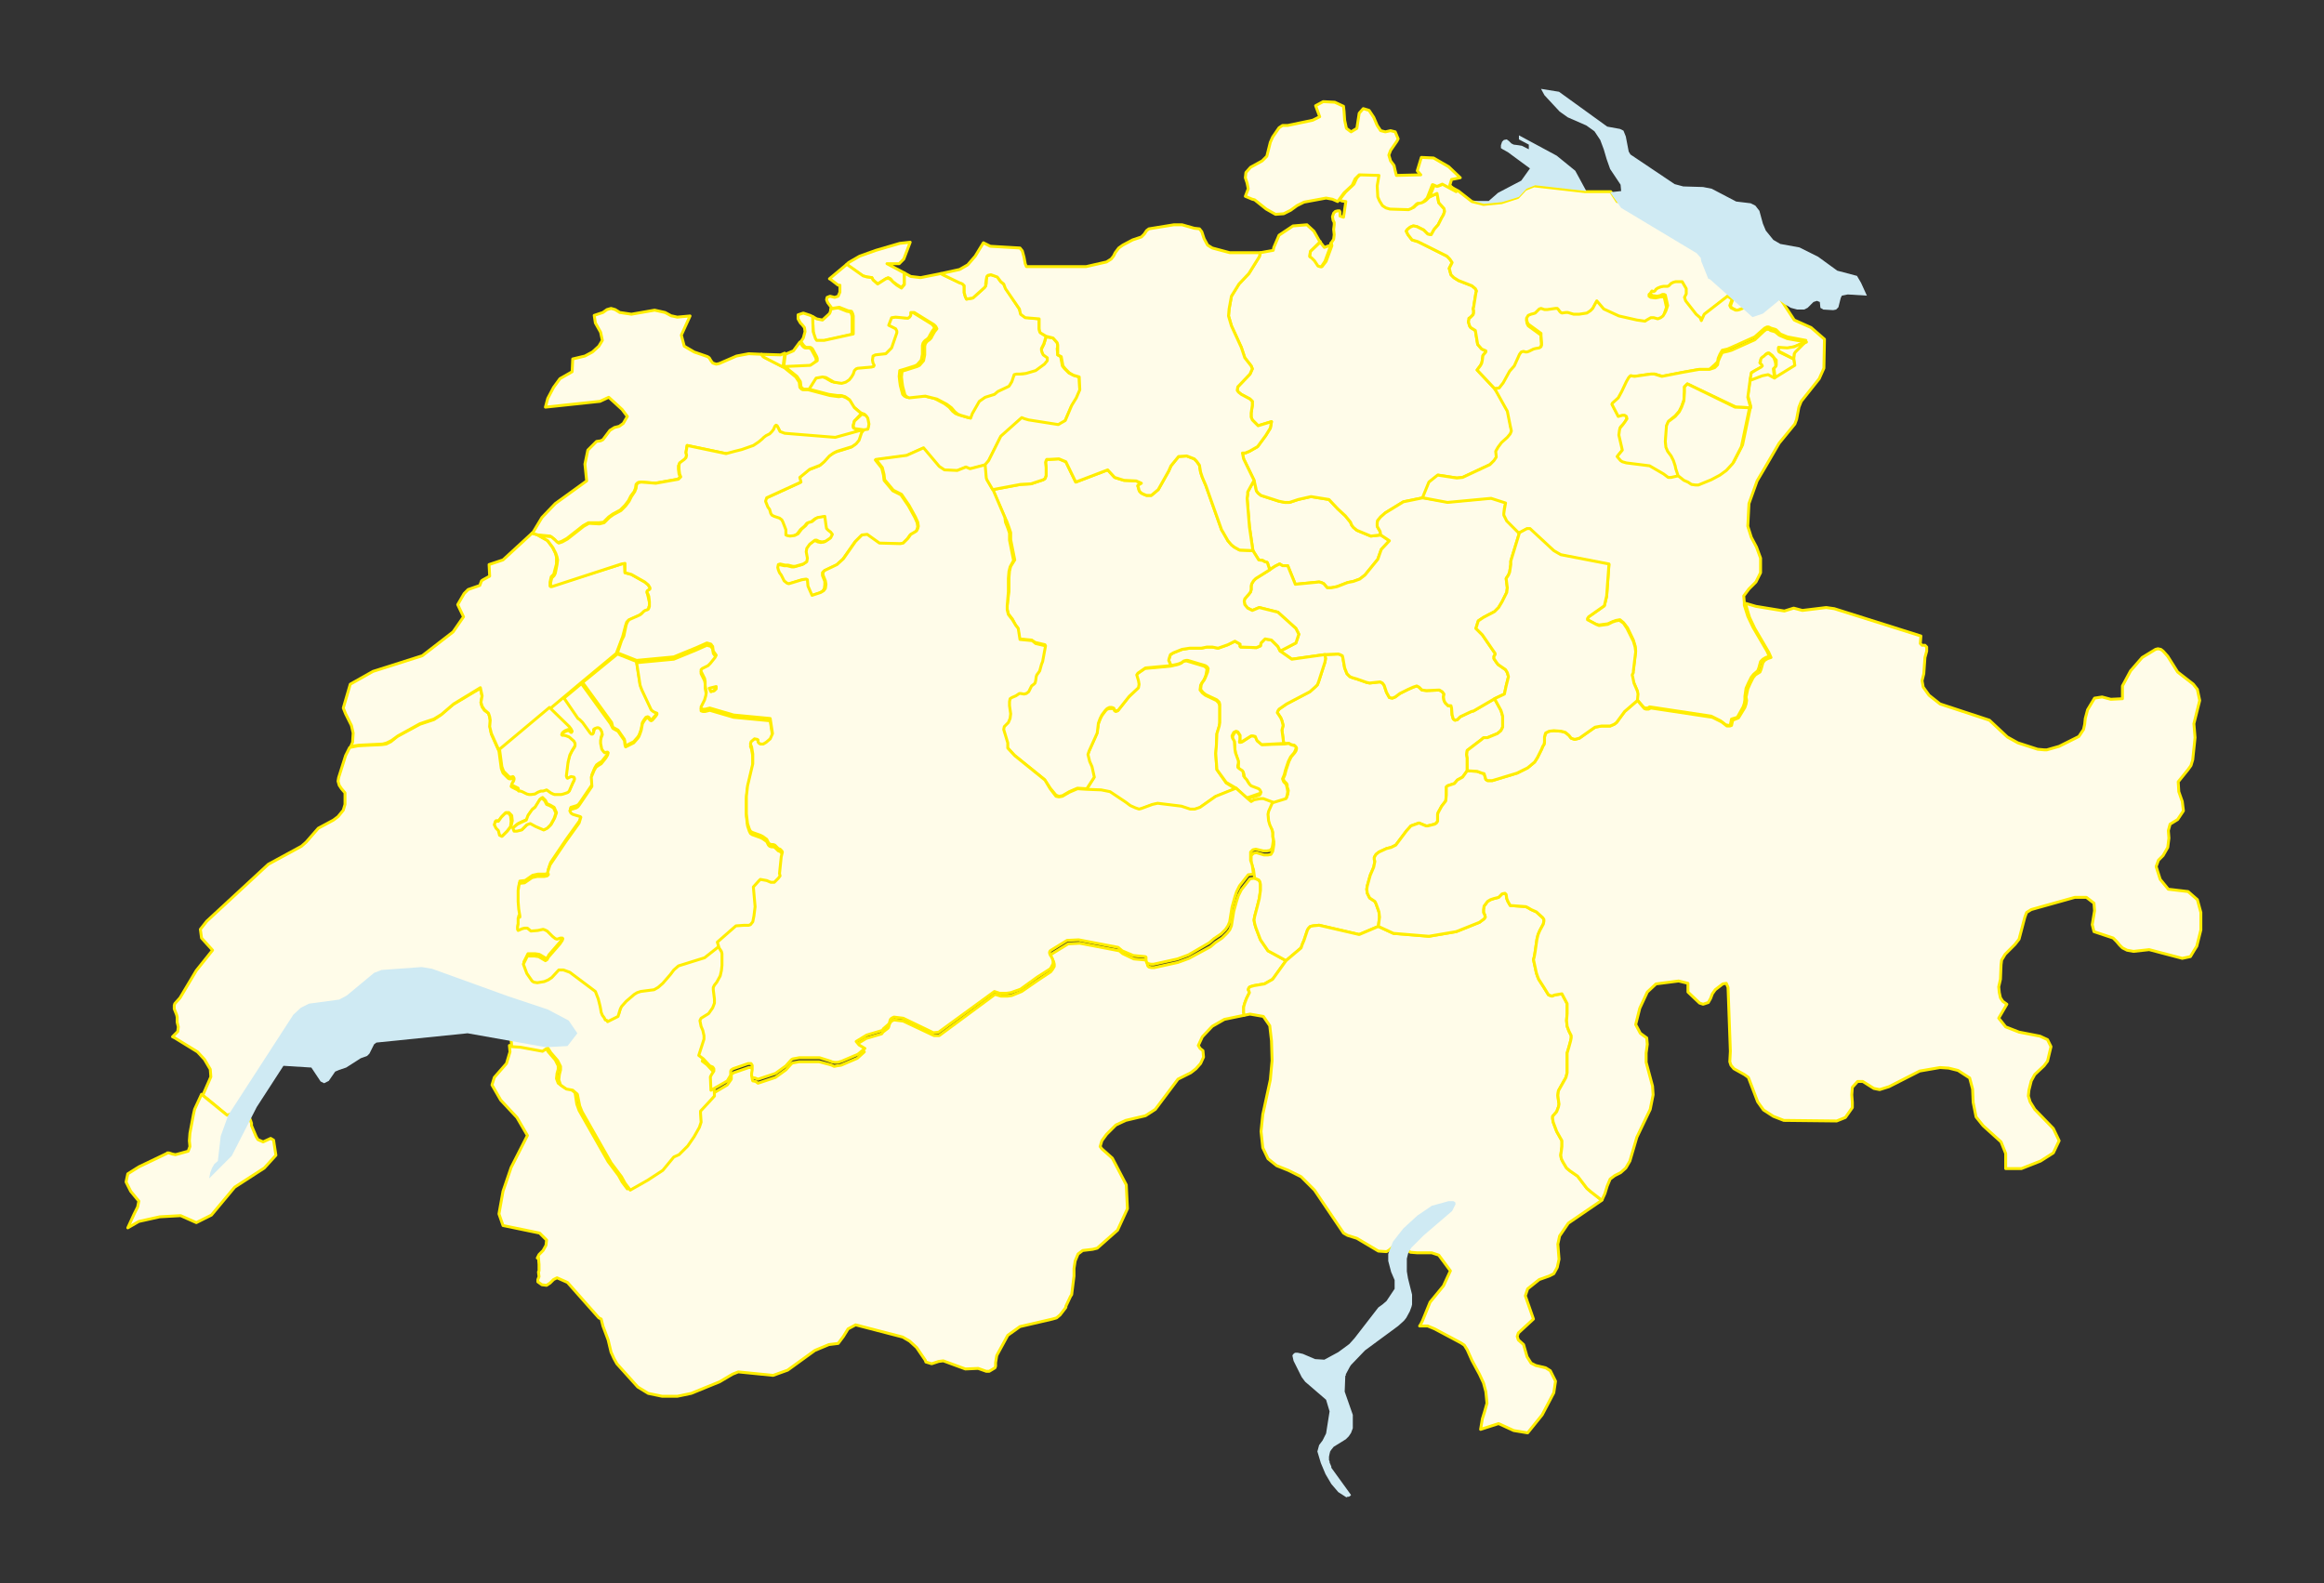
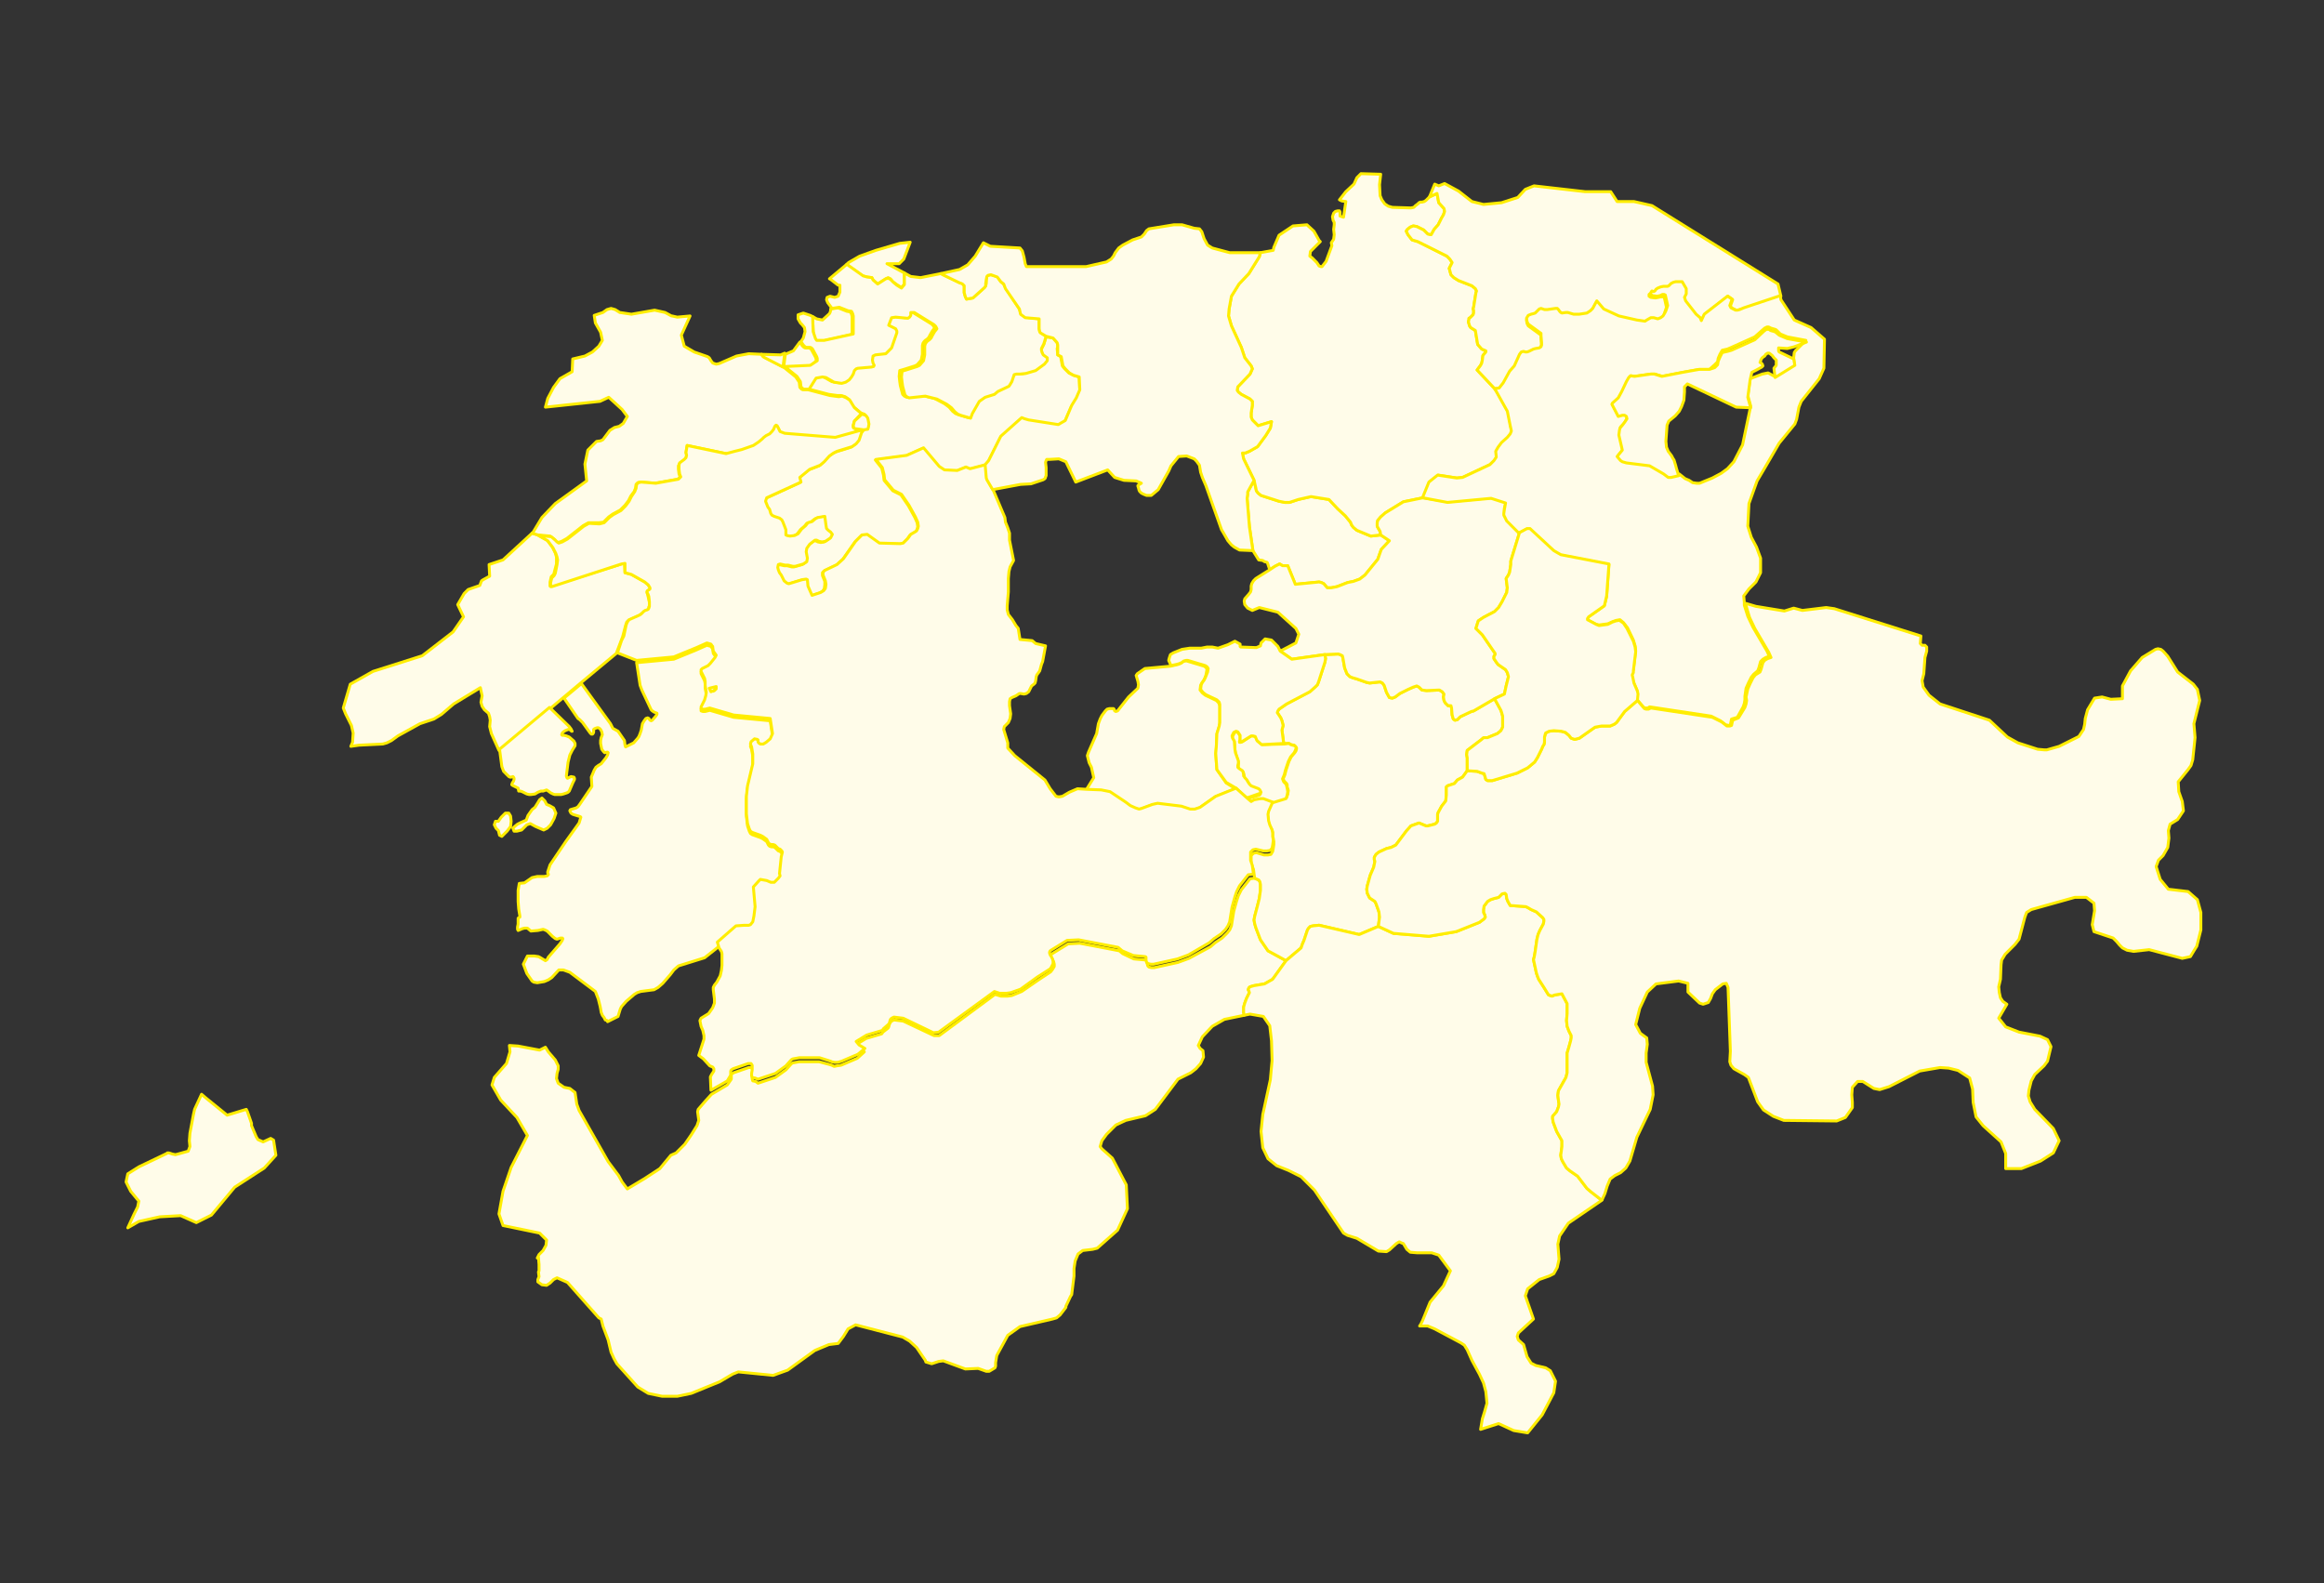
<svg xmlns="http://www.w3.org/2000/svg" version="1.2" baseProfile="tiny" x="0px" y="0px" viewBox="221 165.9 400.1 272.6" overflow="visible" xml:space="preserve">
  <rect x="221" y="165.9" width="400.1" height="272.6" fill="#333333" stroke="none" />
  <g id="Sea">
</g>
  <g id="Land">
</g>
  <g id="Switzerland">
    <polygon id="Zug" fill-rule="evenodd" fill="#FFFCE9" stroke="#FFED00" stroke-width="0.5" stroke-linecap="round" stroke-linejoin="round" points="   442.2,252.4 443,252.4 444.5,251.9 446.7,251.4 449.8,251.9 451.3,253.5 452.6,254.7 453.5,255.8 453.7,256.3 454,256.7    454.6,257.2 457,258.2 458.7,258 460.2,259 458.8,260.5 458.2,262.2 456,264.9 455.1,265.6 454,266 453,266.2 451.2,266.9    450.2,267.1 449.5,267.1 448.9,266.4 448.5,266.2 448.1,266.1 444,266.5 442.7,263.3 441.8,263.3 441.3,263 440.5,263.4 439.6,264    439.2,262.8 439.1,262.7 438.7,262.6 438.4,262.4 437.7,262.3 436.7,260.7 436.1,256.6 435.7,251.7 435.8,251 435.8,250.6    436.9,248.6 437.2,249.9 437.3,250.4 437.6,250.8 438.1,251.2 441.2,252.2  " />
    <polygon id="Zrich" fill-rule="evenodd" fill="#FFFCE9" stroke="#FFED00" stroke-width="0.5" stroke-linecap="round" stroke-linejoin="round" points="   463.9,201.7 464.4,201.6 464.7,201.3 465.1,201 465.3,200.8 465.5,200.7 465.8,200.7 466.2,200.6 466.5,200.4 466.9,200    467.1,199.8 468.4,199.2 468.7,200.8 469.6,201.8 469.7,202.3 469.5,202.9 469.2,203.4 468.6,204.6 467.9,205.4 467.4,206.3    467.2,206.3 466.8,206.2 466.5,205.9 466.1,205.5 464.9,204.9 464.3,204.8 463.8,205 463.3,205.4 463.1,205.7 463.2,205.9    463.4,206.3 464.1,207.2 465.1,207.5 470.1,210 470.6,210.5 471,211.1 470.9,211.3 470.5,212.1 470.8,213.2 471.3,213.7    472.1,214.2 474.4,215.1 475,215.6 475.2,216 475.1,216.3 474.7,218.8 474.6,219.1 474.7,219.3 474.7,219.4 474.7,219.6    474.7,219.8 474.6,220.1 474.4,220.3 474.1,220.6 473.9,220.7 473.9,220.9 473.8,221.3 474,222 474.2,222.3 475,222.8 475.4,225.2    476.1,226 476.8,226.3 476.8,226.5 476.3,227.1 476.2,227.9 476.1,228.4 475.9,228.8 475.3,229.6 478.4,232.9 478.8,233.5    480.7,236.9 481.1,239.4 481.4,240.3 481.1,240.7 480.6,241.3 479.6,242.2 479,243 478.6,243.7 478.6,244.7 478.3,245.2    477.5,245.9 472.8,248.1 471.8,248.2 468.6,247.7 467.1,248.9 466,251.6 462.6,252.3 459.5,254.2 458.7,254.9 458.2,255.5    458.1,255.9 458.1,256.2 458.1,256.5 458.2,256.7 458.6,257.4 458.7,258 457,258.2 454.6,257.2 454,256.7 453.7,256.3 453.5,255.8    452.6,254.7 451.3,253.5 449.8,251.9 446.7,251.4 444.5,251.9 443,252.4 442.2,252.4 441.2,252.2 438.1,251.2 437.6,250.8    437.3,250.4 437.2,249.9 436.9,248.6 435.1,244.9 434.9,243.9 435.1,243.9 435.4,243.9 435.6,243.8 436.1,243.6 437.5,242.8    438.9,240.9 439.7,239.6 439.9,238.5 437.6,239.2 436.6,238.2 436.4,237.7 436.4,237.4 436.4,237 436.6,235.7 436.6,235    436.2,234.6 434.7,233.8 434.2,233.4 434,233.1 434.1,232.5 436.2,230.3 436.6,229.4 436.4,228.9 435.3,227.5 434.7,225.7 433,222    432.5,220.3 432.6,219.1 433,216.9 434.3,214.8 436,213 437.8,210.1 438,209.4 440.2,209 440.3,208.5 441.2,206.4 443.6,204.8    446,204.6 447.2,205.7 448.1,207.3 448.3,207.5 446.6,209.2 446.5,210 446.9,210.3 447.4,210.8 447.7,211.1 447.9,211.4    448.1,211.7 448.4,211.8 448.6,211.8 449.3,210.9 450.3,208.2 450.2,207.7 450.6,207.1 450.7,206.3 450.6,205.4 450.7,204.6    450.7,204.2 450.5,203.8 450.4,203.2 450.6,202.6 450.9,202.3 451.3,202.2 451.6,202.2 451.7,202.4 451.7,203.1 452.3,203.3    452.7,200.6 452,200.5 451.6,200.3 451.6,200.3 452.7,198.9 454.1,197.6 454.6,196.5 455.3,195.8 458.7,195.9 458.5,197.7    458.6,199.6 458.9,200.3 459.4,201 460,201.4 460.7,201.6  " />
    <polygon id="Valais" fill-rule="evenodd" fill="#FFFCE9" stroke="#FFED00" stroke-width="0.5" stroke-linecap="round" stroke-linejoin="round" points="   442.4,331.3 440.1,334.5 438.7,335.3 436.9,335.6 436.2,335.8 436,336 435.9,336.3 436,336.5 436.1,336.8 436,337 435.6,337.8    435.3,338.6 435.1,339.3 435.1,340.2 435.2,340.7 435.2,340.7 431.8,341.4 429.7,342.6 428,344.4 427.3,345.9 427.6,346.4    428.1,346.8 428.2,347.9 427.7,349 426.9,349.9 426,350.6 423.8,351.7 419.9,356.9 418.2,358 414.8,358.8 413.1,359.6 411.5,361.2    410.7,362.3 410.4,363.3 410.7,363.7 412.5,365.3 414.9,369.9 415.1,374 413.4,377.7 409.9,380.8 409.1,381 407.4,381.2    406.6,381.8 406.1,383 405.9,384.3 405.9,385.6 405.5,388.8 405.3,389.1 404.5,390.8 404.5,391 403.5,392.3 402.9,392.8 402.2,393    396.6,394.3 394.5,395.8 392.7,399.1 392.6,399.3 392.4,400.5 392.4,401.1 392.3,401.4 391.3,402 390.8,402 389.4,401.5    387.2,401.6 383.4,400.2 382.6,400.3 382,400.5 381.4,400.7 380.4,400.4 380.3,400.1 378.8,397.9 377.6,396.8 376.4,396.1    368.3,394 367,394.7 366.2,396 365.3,397.2 363.7,397.4 361.3,398.4 356.6,401.8 354.1,402.7 348.1,402.1 347.1,402.5 344.9,403.8    340,405.8 337.6,406.3 335,406.3 332.6,405.8 330.8,404.7 327.2,400.7 326.7,399.8 326.2,398.7 325.7,396.6 324.8,394.2 324.5,393    324.1,392.8 318.7,386.7 316.9,385.9 316.3,386.2 315.7,386.8 315.1,387.2 314.3,387.1 313.6,386.6 313.6,386.2 313.8,385.7    313.7,384.9 313.8,384.7 313.8,383.6 313.7,382.4 313.5,382.5 313.8,381.9 314.5,381.2 315,380.3 315.1,379.4 313.9,378.2    307.6,376.9 306.9,374.9 307.6,371 309,366.9 311.8,361.4 310,358.3 307.2,355.3 305.7,352.7 306.1,351.4 308.2,349 308.8,347    308.7,345.9 310.2,346 313.9,346.7 314.9,346.2 315.4,347 316.6,348.4 317.1,349.4 317.1,350 316.9,350.7 316.8,351.6 317.1,352.4    318.1,353.1 319.1,353.3 320,354 320.3,356 320.7,357.1 325.7,365.9 327.5,368.3 328.1,369.4 329,370.6 332,368.8 334.6,367.1    336.5,364.8 337.4,364.4 338.9,362.9 340,361.3 341,359.7 341.3,358.8 341.1,357.3 341.2,356.9 342.5,355.4 343.5,354.3    346.2,352.7 346.9,351.7 346.9,351.3 346.9,350.9 347,350.8 347.3,350.6 349.9,349.7 350.3,349.7 350.6,350 350.6,350.8    350.5,351.4 350.5,351.7 350.6,352 351.1,352.1 351.5,352.4 354.5,351.4 356.3,350.1 357.1,349.2 357.3,349 357.5,348.9    358.6,348.7 362,348.7 363.9,349.2 364.2,349.3 364.6,349.5 365.1,349.4 365.8,349.3 368.6,348.1 369.8,347 368.7,346.4    368.3,345.8 370.1,344.7 372.8,343.9 373,343.6 373.9,342.9 374,342.7 374.1,342.3 374.3,341.9 374.5,341.7 374.9,341.5    376.5,341.7 381.8,344.2 382.7,344.2 392.3,337.1 393.3,337.4 394.5,337.4 395.2,337.3 396.9,336.6 399.8,334.6 401.9,333.2    402.2,332.8 402.5,332.3 402.5,331.9 402.4,331.5 402.2,331.1 402,330.8 401.9,330.5 401.9,330.4 402,330.2 402.3,330 404.9,328.4    406.9,328.3 413.7,329.6 414.3,330.1 416.2,331 418.4,331.2 418.5,331.3 418.5,331.5 418.5,331.8 418.6,332.2 418.8,332.4    419.2,332.5 419.7,332.5 423.8,331.6 425.7,330.9 429.4,328.9 430.2,328.2 431.4,327.4 432.3,326.5 432.7,326 433,325.3    433.4,322.8 433.9,321 434.2,320.1 434.7,319.1 436.2,317.2 437,317.1 437.7,317.4 437.9,317.7 438,318.2 438,319.2 437.8,320.6    437.5,321.8 437,323.7 436.9,324.3 437,324.9 437.2,325.6 438,327.7 439.3,329.6  " />
-     <path id="Vaud" fill="#FFFCE9" stroke="#FFED00" stroke-width="0.5" stroke-linecap="round" stroke-linejoin="round" d="   M326.5,291.1l0.9,0.5l1.1,1.6l0.1,0.8l0.1,0.3l1.4-0.7l0.7-0.8l0.2-0.3l0.2-0.5l0.2-0.6l0.2-1.1l0.3-0.5l0.3-0.4l0.3-0.1l0.2,0.1   l0.2,0.3l0.2,0.1l0.2-0.1l0.6-0.7l0.2-0.3l0-0.2l-0.5-0.2l-0.3-0.2l-0.2-0.2l-1.6-3.4l-0.3-0.8l-0.6-3.9l-3.3-1.3l-6,4.9l5,6.9   L326.5,291.1z M345.6,331l0-0.5l-0.1-0.4l-0.2-0.3l-0.2-0.3l-0.3-1l-2.4,1.9l-4.5,1.4l-0.8,0.7l-0.6,0.8l-1.3,1.5l-0.8,0.7   l-0.7,0.4l-2.3,0.3l-0.6,0.2l-0.5,0.3l-1.4,1.2l-0.8,0.9l-0.2,0.4l-0.1,0.3l-0.3,1l-1.8,0.9l-0.1-0.2l-0.3-0.1l-0.2-0.4l-0.3-0.4   l-0.2-0.5l-0.1-0.6l-0.1-0.5l-0.3-1.2l-0.5-1.3l-4.4-3.3l-1.1-0.4l-0.8,0l-1.2,1.3l-0.6,0.4l-0.7,0.3l-1.2,0.2l-0.6-0.1l-0.3-0.2   l-0.9-1.3l-0.6-1.6l0.7-1.4l0.2,0l1,0l0.7,0.1l0.2,0.1l1,0.6l0.3-0.2l0.2-0.4l2-2.3l0.4-0.6l0.1-0.3l-0.1-0.1l-0.3,0l-0.6,0.2   l-0.3-0.1l-0.5-0.4l-0.9-0.9l-0.4-0.2l-0.3-0.1l-0.9,0.2l-1.2,0.1l-0.6-0.5l-0.5,0l-0.4,0.1l-0.7,0.3l-0.1-0.2v-0.4l0.1-0.5l0-0.4   l0-0.3l0-0.3l0.1-0.1l0.2-0.1l0-0.2l-0.1-0.6l-0.1-0.6l-0.1-1.3l0-1.4l0-0.5l0.2-1.2l0.9-0.1l1.3-0.9l0.9-0.2l1.2,0l0.5-0.1   l0.2-0.2l0-0.1l-0.1-0.2l0-0.2l0.4-1.2l2.7-4l2.3-3.2l0.3-1l-0.1-0.1l-1-0.3l-0.3-0.1l-0.3-0.2l-0.2-0.4l0.1-0.2l1-0.3l0.3-0.2   l0.3-0.4l2.1-3.1l-0.1-1.6l0.5-1.2l0.3-0.5l0.4-0.3l0.5-0.3l0.8-1l0.3-0.5l0.1-0.4l-0.1-0.1l-0.1,0l-0.4,0.1l-0.2-0.2l-0.3-0.4   l-0.2-1l0-0.5l0.1-0.5l0.2-0.5l-0.1-0.5l-0.2-0.4l-0.2-0.2l-0.2-0.1l-0.2,0l-0.3,0.1l-0.2,0.1l-0.1,0.1l0,0.3l0,0.2l-0.1,0.2   L323,292l-0.2,0l-0.2-0.2l-1.3-1.8l-0.5-0.5l-0.3-0.2l-2.4-3.5l-2.6,2.1l3.4,3.3l0.3,0.4l0.2,0.4l-0.1,0l-0.2-0.2l-0.2-0.1l-0.2,0   l-0.5,0.2l-0.3,0.2l-0.2,0.2l-0.1,0.3l0.1,0.1l0.3,0l0.4,0.1l0.5,0.2l0.8,0.7l0.2,0.4l0,0.4l-0.5,0.8l-0.4,0.8l-0.1,0.4l-0.1,0.4   l-0.1,0.4l-0.3,2.4l0.1,0.3l0.1,0.1l0.6-0.3l0.5,0.1l0.1,0.2l0,0.2l-0.3,0.6L319,302l-0.2,0.2l-0.2,0.1l-0.6,0.2l-0.4,0.1l-1.1,0   l-0.3-0.1l-0.4-0.2l-0.4-0.3l-0.3-0.2l-0.6,0.2l-0.4,0l-0.5,0.2l-0.5,0.3l-0.7,0.1l-0.3,0l-0.4-0.1l-0.8-0.4l-0.3-0.1l-0.3,0   l-0.2-0.1l-1-0.5l-0.1-0.1l0.1-0.3l0.2-0.3l0.1-0.3l0-0.2l-0.1-0.2l-0.1-0.1l-0.3,0.1l-0.2,0l-0.2-0.1l-0.9-0.9l-0.3-0.8l-0.4-3   l-1.3-2.9l-0.1-0.5l-0.1-0.7l0-1.1l-0.1-0.7l-0.2-0.6l-0.7-0.5l-0.4-0.6l-0.2-0.7l0.2-1.1l-0.3-1.4l-4.7,2.8l-2.1,1.8l-1.2,0.8   l-2.4,0.8l-3.9,2.1l-1.1,0.9l-0.8,0.4l-0.7,0.1l-4.1,0.2l-1.5,0.3l-0.2,0.4l-0.5,1l-1.2,3.8l-0.1,0.6l0.2,0.7l0.4,0.6l0.6,0.7l0,2   l-0.3,1l-0.9,1.1l-0.8,0.6l-2.6,1.4l-2.1,2.4l-0.8,0.7l-5.7,3.1l-10.6,9.8l-1.1,1.4l0.2,1.5l1.9,2.1l-2.8,3.5l-2.8,4.7l-0.9,1   L251,339v0.6l0.2,0.5l0.2,0.5l0.1,0.4v0.9l0.2,0.8l-0.1,0.8l-0.9,0.9l0.4,0.2l3.9,2.4l1.2,1.3l1,1.7l0.1,1.3l-1.4,3.2l0.8,0.6   l3.6,3l3.4-1.1l-0.2-0.7l0.4-1.6l1.7-2.3l2.3-3l2.6-2.2l2.4-0.8l2.6-0.1l2.6-0.7l6.8-4.6l5.1-1l5.3,0.2l11.8,3.1l1.2,0.6l0,0   l0.7,1.1l0.1,1.1l1.5,0.1l3.8,0.7l0.9-0.6l0.5,0.8l1.2,1.4l0.5,1l0,0.6l-0.2,0.8l-0.1,0.9l0.3,0.9l1,0.7l1.1,0.2l0.8,0.7l0.4,2   l0.4,1l5,8.8l1.8,2.4l0.6,1.1l0.9,1.2l3-1.7l2.6-1.7l1.9-2.3l0.9-0.4l1.5-1.5l1.1-1.6l0.9-1.6l0.3-0.9l-0.1-1.5l0-0.4l1.4-1.5   l1-1.1l-0.1-2.3l0.2-0.4l0.4-0.6l0-0.4l-0.2-0.3l-0.5-0.2l-1.1-1.2l-0.8-0.6l0.9-2.8l0-0.6l-0.2-0.9l-0.3-0.7l-0.2-1l0.2-0.4   l1.3-0.8l0.7-1l0.3-0.8l0-0.7l-0.2-1.6l0-0.4l0.2-0.4l0.4-0.5l0.6-1.1l0.2-0.9l0.1-0.9l0-0.7L345.6,331z M309,308.1l-0.6,0.8   l-0.4,0.4l-0.5,0.5l-0.4-0.2l-0.2-0.8l-0.4-0.4l-0.3-0.6l0.2-0.6h0.5l0.5-0.7l0.7-0.7h0.5l0.5,0.5l0.1,0.9L309,308.1z M309.4,308.4   l0.3-0.3l0.5-0.4l0.6-0.3l0.9-0.4l0.3-0.8l0.7-1l0.5-0.4l0.5-0.8l0.3-0.5l0.4-0.3l0.5,0.5l0.3,0.6l0.5,0.2l0.7,0.4l0.4,0.9   l-0.3,0.9l-0.6,1.1l-0.6,0.6l-0.6,0.3l-0.7-0.3l-0.7-0.3l-0.9-0.5l-0.6,0.2l-0.9,0.9l-0.7,0.1h-0.5L309.4,308.4z" />
    <polygon id="Uri" fill-rule="evenodd" fill="#FFFCE9" stroke="#FFED00" stroke-width="0.5" stroke-linecap="round" stroke-linejoin="round" points="   456.8,283.5 458.6,283.3 459,283.5 459.3,283.9 459.7,285.1 460.2,286 460.7,286.1 461.2,285.9 462,285.3 462.8,284.9 463.4,284.6    464.3,284.2 464.9,284 465.3,284.2 465.8,284.7 466.6,284.8 468.8,284.7 469.3,285 469.6,285.4 469.5,285.9 469.6,286.5    469.8,286.9 470.3,287.4 470.8,287.4 470.9,287.8 471,289 471.2,289.7 471.5,289.9 471.9,289.8 472.4,289.3 474.3,288.4    474.7,288.3 478.3,286.2 479.4,288.2 479.5,288.5 479.7,289.2 479.7,289.9 479.7,291.1 479.4,291.7 478.8,292.2 477.1,292.9    476.8,292.9 476.5,292.9 476.3,293 476.1,293.2 475.7,293.5 473.6,295.1 473.5,295.8 473.6,296.4 473.6,298.6 472.8,299.7    471.9,300.2 471.4,300.8 470.8,301 470.2,301.2 470,301.4 470,302.8 469.9,303.8 469.2,304.7 468.6,305.8 468.5,306.1 468.5,306.2    468.5,307.3 468.3,307.6 468,307.8 466.8,308.1 466.5,308.1 465.3,307.6 463.9,308.1 463.1,309 461.3,311.4 460.5,311.8 459.7,312    458.4,312.6 457.9,313 457.6,313.5 457.6,313.9 457.7,314.2 457.6,314.7 457.5,315.2 456.9,316.6 456.4,318.4 456.3,319    456.4,319.7 456.6,320.1 456.8,320.5 457.1,320.7 457.4,320.9 457.7,321.1 457.9,321.5 458.4,322.9 458.5,323.8 458.3,325.4    455,326.8 448.1,325.2 447.1,325.3 446.6,325.4 446.3,325.7 446.1,326 445.5,327.8 445.2,328.5 445,329.1 442.4,331.3 439.3,329.6    438,327.7 437.2,325.6 437,324.9 436.9,324.3 437,323.7 437.5,321.8 437.8,320.6 438,319.2 438,318.2 437.9,317.7 437.7,317.4    437,317.1 436.8,315.6 436.4,314.6 436.4,313.2 436.8,312.8 437.3,312.7 438.6,313.1 439.3,313.1 439.8,313 440.1,312.5 440.2,312    440.3,311.3 440.3,310.8 440.2,310.4 440.1,309.9 440.1,309.2 440,308.8 439.5,307.9 439.3,307.2 439.2,306.1 439.3,305.5    440,303.9 442.5,303.2 442.7,302.6 442.8,302 442.6,301.4 442.6,301 442.5,300.8 442.3,300.6 442.1,300.4 441.9,300 442.2,299.3    442.4,298.5 442.9,297 443.3,296.2 443.9,295.5 444.1,295.2 444.2,294.9 444.2,294.7 444,294.4 443.8,294.2 443.2,294.1    442.9,293.9 442,293.9 441.7,291.6 441.9,290.8 441.7,290 441.5,289.5 440.9,288.6 441,288.3 441.2,288 442.5,287.1 446.5,285    447.4,284.2 447.8,283.8 448,283.3 449.1,279.9 449.2,279.3 449.1,278.6 451.4,278.5 451.7,278.6 452.1,278.8 452.2,279.2    452.5,280.9 452.9,281.9 453.4,282.4 453.9,282.6 454.6,282.8 456.3,283.4  " />
    <polygon id="Ticino" fill-rule="evenodd" fill="#FFFCE9" stroke="#FFED00" stroke-width="0.5" stroke-linecap="round" stroke-linejoin="round" points="   488.2,337.4 488.4,337.3 488.7,337.2 489.9,337 490.8,338.7 490.8,339.4 490.8,340.4 490.7,341.6 490.8,342.6 491.1,343.4    491.5,344.2 491.5,344.6 491.4,345.1 491.1,346.2 490.8,347.2 490.8,350.6 490.6,351.4 489.3,353.7 489.2,354.5 489.3,355.3    489.4,356 489.3,356.5 489,357.3 488.3,358.1 488.3,358.5 488.4,359.1 489,360.7 489.9,362.3 489.9,362.8 489.9,363.3 489.7,364.8    489.8,365.4 490.1,366 490.7,367 491.3,367.5 492.6,368.4 494.2,370.5 494.9,371.1 496.7,372.5 496.7,372.5 496.8,372.5    496.7,372.6 491,376.5 489.5,378.7 489.2,380.1 489.4,382.7 489.1,384.1 488.5,385.2 487.7,385.6 486,386.2 484,387.8 483.6,389    485,393 482.4,395.4 482.3,395.7 482.2,396 482.3,396.3 482.4,396.6 483.3,397.4 483.9,399.5 484.6,400.6 485.4,401 487.1,401.4    487.9,401.9 488.8,403.7 488.5,405.7 486.5,409.5 484,412.6 481.6,412.2 479,411 475.9,412 476.2,410.2 476.6,408.9 477,407.5    476.8,405.5 476.4,404 475.7,402.5 474.4,400.1 473.6,398.3 473.1,397.5 472.5,397.1 468,394.7 466.8,394.2 465.4,394.2    465.6,393.9 465.9,393.3 467.2,390.1 469.5,387.3 470.7,384.7 468.7,382 467.5,381.6 465,381.6 463.8,381.5 463.2,381 462.6,380    462.3,379.9 461.9,379.7 461.4,380 460.2,381.1 459.7,381.4 458.3,381.3 454.6,379.1 453,378.6 452.3,378.2 447.3,370.8 445,368.5    442.8,367.4 440.8,366.6 439.3,365.4 438.4,363.5 438.1,360.7 438.4,357.8 439.7,351.8 440,348.5 439.9,345.1 439.6,342.5    438.5,340.9 436.2,340.5 435.2,340.7 435.2,340.7 435.1,340.2 435.1,339.3 435.3,338.6 435.6,337.8 436,337 436.1,336.8 436,336.5    435.9,336.3 436,336 436.2,335.8 436.9,335.6 438.7,335.3 440.1,334.5 442.4,331.3 445,329.1 445.2,328.5 445.5,327.8 446.1,326    446.3,325.7 446.6,325.4 447.1,325.3 448.1,325.2 455,326.8 458.3,325.4 460.9,326.6 467,327.1 471.7,326.3 475.7,324.7    476.5,324.1 476.7,323.8 476.6,323.4 476.4,323 476.4,322.5 476.5,321.9 477.1,321.1 477.6,320.8 478.2,320.6 479,320.4    479.6,319.8 480.1,319.7 480.3,319.9 480.4,320.6 480.6,321.1 481,321.8 483.7,322 484.1,322.2 484.6,322.5 485.5,322.9    486.6,323.9 486.8,324.2 486.8,324.5 486.7,325 486.1,326.1 485.8,326.8 485.6,327.6 485.5,328.3 485.3,329.7 485.2,330.3    485.1,330.8 485,331.1 485.5,333.4 485.7,334 485.9,334.5 486.8,335.9 487.6,337.2  " />
    <polygon id="Thurgau" fill-rule="evenodd" fill="#FFFCE9" stroke="#FFED00" stroke-width="0.5" stroke-linecap="round" stroke-linejoin="round" points="   472.1,198.8 472.1,198.8 474.4,200.6 476.4,201.1 479.5,200.8 482.3,199.9 483.6,198.5 485.1,197.9 493.9,198.9 498.3,198.9    499.4,200.6 502.3,200.6 505.4,201.3 527.1,214.8 527.6,216.9 527.6,216.9 521.3,219 520.6,219.2 520.2,219.3 519.9,219.3    519.1,218.9 519,218.7 518.9,218.6 519.3,217.5 518.5,216.9 514.5,220 513.9,221.1 513.4,220.9 512.7,220.3 510.9,218 510.8,217.5    511,216.8 511.1,216.4 511.1,215.9 510.3,214.7 509.2,214.8 508.8,214.9 508.4,215.1 508,215.4 507.8,215.5 507.2,215.6    506.7,215.7 506.2,215.8 505.9,216.1 505.7,216.4 505.5,216.5 505.3,216.5 505.2,216.4 505,216.5 504.9,216.6 504.9,216.9    505.2,217.1 506,217.2 506.5,217.1 506.9,217 507.3,217 507.5,217 507.9,218.8 507.6,219.7 507.5,220.1 507.2,220.5 506.7,220.8    506.2,221 505.5,220.9 505.1,220.9 504.3,221.3 504,221.5 502.6,221.3 499.6,220.7 497,219.4 495.8,218 495.1,219.3 494.7,219.7    494.1,220.1 492.8,220.3 491.8,220.3 490.8,220.1 490.5,220.1 489.8,220.2 489.5,220.1 489.4,219.9 489.2,219.6 489,219.4    488.7,219.4 487.4,219.6 486.9,219.5 486.3,219.3 486,219.4 485.3,220.1 485,220.2 484.6,220.3 484.1,220.5 483.8,221 483.9,221.6    484.1,222 486.3,223.6 486.3,224 486.4,225.2 486.3,225.6 486.2,225.9 485.9,226 485.4,226.1 484.9,226.2 484.5,226.4 484.2,226.6    483.9,226.7 483.6,226.7 483.3,226.6 482.9,226.7 482.6,227.1 481.8,229.1 481,230 479.9,232 479.2,232.9 478.4,232.9 475.3,229.6    475.9,228.8 476.1,228.4 476.2,227.9 476.3,227.1 476.8,226.5 476.8,226.3 476.1,226 475.4,225.2 475,222.8 474.2,222.3 474,222    473.8,221.3 473.9,220.9 473.9,220.7 474.1,220.6 474.4,220.3 474.6,220.1 474.7,219.8 474.7,219.6 474.7,219.4 474.7,219.3    474.6,219.1 474.7,218.8 475.1,216.3 475.2,216 475,215.6 474.4,215.1 472.1,214.2 471.3,213.7 470.8,213.2 470.5,212.1    470.9,211.3 471,211.1 470.6,210.5 470.1,210 465.1,207.5 464.1,207.2 463.4,206.3 463.2,205.9 463.1,205.7 463.3,205.4 463.8,205    464.3,204.8 464.9,204.9 466.1,205.5 466.5,205.9 466.8,206.2 467.2,206.3 467.4,206.3 467.9,205.4 468.6,204.6 469.2,203.4    469.5,202.9 469.7,202.3 469.6,201.8 468.7,200.8 468.4,199.2 467.1,199.8 468,197.6 468,197.6 468.7,197.9 469.7,197.5  " />
    <path id="Solothurn" fill="#FFFCE9" stroke="#FFED00" stroke-width="0.5" stroke-linecap="round" stroke-linejoin="round" d="   M361.1,224l0.1,0.3l0.2,0.3l1.3,0l5-1.1l0-3.1l-0.1-0.4l-0.2-0.4l-0.6-0.1l-1.5-0.6l-1.3,0.2l0,0l0,0.3l-0.1,0.3l-0.1,0.2l-1.2,1.1   l-1-0.2l-0.7-0.4l0.1,2.6L361.1,224z M361.5,228.1l0-0.4l-0.1-0.3l-0.7-1.3l-0.2-0.2l-0.2-0.1l-0.5,0l-0.2,0l-0.2-0.1l-0.2-0.2   l-0.1-0.1l-0.4-0.6l0,0l-1.1,1.5l-1.4,0.6l-0.3,2.4l4.4-0.2L361.5,228.1z M406.8,230.8l-1-0.3l-0.8-0.4l-0.7-0.7l-0.4-0.5l-0.3-1.6   l-0.5-0.3l-0.1-1.1l0.1-0.2l0-0.4l-0.1-0.4l-0.7-0.8l-1.2-0.2l-0.4,1.3l-0.4,0.8l0,0.3l0.1,0.4l0.2,0.4l0.3,0.4l0,0.5l-0.5,0.6   l-1.5,1.1l-1.7,0.5l-1,0.1l-0.6,0l-0.4,0.1l-0.4,1.2l-0.3,0.5l-0.2,0.3l-1.9,0.9l-0.6,0.5l-1.6,0.5l-1,0.7L388,237l-0.3,0.8   l-1.7-0.5l-0.5-0.2l-0.5-0.4l-0.6-0.7l-0.8-0.6l-1.7-0.9l-2-0.5l-2.8,0.3l-0.4-0.2l-0.3-0.3l-0.4-1.5l-0.1-0.7l-0.1-0.9l0.1-1   l0.7-0.2l1.9-0.6l0.4-0.2l0.7-0.8l0.2-1l0-1.5l0.1-0.4l0.2-0.3l0.2-0.2l0.3-0.2l0.3-0.3l0.2-0.4l0.4-0.7l0.4-0.5l-0.2-0.4l-0.3-0.3   l-3.4-2.1l-0.6,0l0,0.5l-0.2,0.3l-0.3,0.2l-2.1-0.2l-0.7,0.1l-0.5,1.3l1.2,0.6l0.2,0.4l0,0.3l-0.9,2.6l-1,1l-1.8,0.2l-0.4,0.2   l-0.1,0.7l0.1,0.5l0.2,0.4l-0.1,0.2l-0.4,0.1l-2.3,0.2l-0.3,0.1l-0.3,0.3l-0.2,0.6l-0.3,0.5l-0.4,0.5l-0.6,0.4l-0.7,0.2l-1.3-0.2   l-1.4-0.8l-0.6-0.1l-1.1,0.2l-1.2,1.9l3.8,1l1.5,0.2l0.6,0l0.7,0.2l0.7,0.5l0.7,1.2l1.3,1.1l0.6,0.2l0.2,0.2l0.2,0.3l0.1,0.5   l0.1,0.5l-0.1,0.6l-0.1,0.3l-0.7,0.1l-0.2,0.3l-0.6,1.8l-0.5,0.6l-0.7,0.5l-2.6,0.8l-0.6,0.3l-0.7,0.5l-0.9,1l-0.7,0.6l-1.8,0.7   l-1.7,1.4l0.2,0.8l-5.9,2.7l-0.2,0.6l0.4,1l0.3,0.4l0.2,0.7l0.2,0.3l0.4,0.2l0.9,0.3l0.4,0.3l0.2,0.4l0.5,1.3l0,0.4l0,0.3l0,0.2   l0.2,0.1l0.5,0.1l0.8-0.1l0.6-0.3l0.6-0.8l0.7-0.6l0.4-0.5l0.7-0.2l0.6-0.5l0.4-0.2l1.2-0.2l0.2,1.5l0.1,0.6l0.3,0.3l0.4,0.3   l0.3,0.4l-0.3,0.6l-0.9,0.6l-0.6,0.1l-0.5-0.1l-0.4-0.2h-0.3l-0.9,0.7l-0.5,0.7l-0.1,0.6l0.2,1.1l-0.1,0.6l-0.6,0.4l-1.4,0.4   l-0.4,0l-0.8-0.2l-0.5,0l-0.9-0.2l-0.3,0.1l-0.1,0.5l0.1,0.4l0.2,0.5l0.3,0.4l0.5,1l0.5,0.4l0.3,0.1l2.3-0.7l0.7-0.1l0.2,0.1   l0.1,1.1l0.7,1.6l1.5-0.5l0.5-0.3l0.3-0.4l0.1-0.7L363,266l-0.4-1l0-0.5l0.3-0.3l2.1-1l1.1-1l2.1-3l1.1-1.1l0.9-0.1l2.1,1.5   l3.6,0.1l0.5-0.1l0.8-0.8l0.5-0.7l0.7-0.4l0.3-0.2l0.2-0.4l0.1-0.4l-0.1-0.7l-0.4-0.9l-1.1-2l-1.3-1.9l-1.4-0.7l-1.5-1.8l-0.1-0.9   l-0.2-0.8l-0.1-0.4l-1.1-1.4l5.3-0.7l2.9-1.3l2.7,3.2l0.9,0.6l2.2,0.1l1.5-0.6l0.7,0.3l2.7-0.7l0.6-0.7l1.9-3.8l0.2-0.3l3.5-3.2   l0.6,0.1l0.7,0.3l5,0.8l0.6-0.3l0.6-0.4l1.1-2.5l0.9-1.4l0.6-1.3L406.8,230.8z" />
    <polygon id="Schwyz" fill-rule="evenodd" fill="#FFFCE9" stroke="#FFED00" stroke-width="0.5" stroke-linecap="round" stroke-linejoin="round" points="   470.3,252.3 477.8,251.6 480.3,252.3 480,253.4 480,254.2 480,254.5 480.5,255.4 482.6,257.6 481.1,262.5 481.1,263.1 480.9,264.4    480.7,264.9 480.3,265.5 480.5,267.1 480.4,267.9 479.6,269.5 479,270.5 478.3,271.2 476.4,272.2 475.5,272.8 475.1,274.1    476.2,275.2 478.4,278.4 478.4,278.6 478.2,278.9 478.2,279.3 478.6,279.9 478.9,280.3 480.2,281.2 480.5,281.7 480.7,282.4    480.3,284 480,285.4 478.3,286.2 474.7,288.3 474.3,288.4 472.4,289.3 471.9,289.8 471.5,289.9 471.2,289.7 471,289 470.9,287.8    470.8,287.4 470.3,287.4 469.8,286.9 469.6,286.5 469.5,285.9 469.6,285.4 469.3,285 468.8,284.7 466.6,284.8 465.8,284.7    465.3,284.2 464.9,284 464.3,284.2 463.4,284.6 462.8,284.9 462,285.3 461.2,285.9 460.7,286.1 460.2,286 459.7,285.1 459.3,283.9    459,283.5 458.6,283.3 456.8,283.5 456.3,283.4 454.6,282.8 453.9,282.6 453.4,282.4 452.9,281.9 452.5,280.9 452.2,279.2    452.1,278.8 451.7,278.6 451.4,278.5 449.1,278.6 443.4,279.4 441.4,278 444.1,276.6 444.3,276 444.6,275.1 444.3,274.5    444.1,274.1 441,271.3 437.8,270.5 436.6,271 435.8,270.6 435.3,270 435.2,269.4 435.3,269 436,268.2 436.3,267.8 436.4,267.4    436.4,266.8 436.5,266.4 436.8,265.9 437.2,265.5 439.6,264 440.5,263.4 441.3,263 441.8,263.3 442.7,263.3 444,266.5 448.1,266.1    448.5,266.2 448.9,266.4 449.5,267.1 450.2,267.1 451.2,266.9 453,266.2 454,266 455.1,265.6 456,264.9 458.2,262.2 458.8,260.5    460.2,259 458.7,258 458.6,257.4 458.2,256.7 458.1,256.5 458.1,256.2 458.1,255.9 458.2,255.5 458.7,254.9 459.5,254.2    462.6,252.3 466,251.6  " />
-     <path id="Schaffhausen" fill="#FFFCE9" stroke="#FFED00" stroke-width="0.5" stroke-linecap="round" stroke-linejoin="round" d="   M450.1,208.1l-1.1,0.4l-0.7-0.9l-1.7,1.6l-0.1,0.9l0.3,0.2l0.5,0.5l0.2,0.3l0.2,0.3l0.2,0.3l0.3,0.1l0.3,0l0.6-0.9l1-2.7l0-0.4   L450.1,208.1z M470.9,196.8l1.5-0.3l-2-1.9l-2.6-1.5l-2.1-0.1l-0.7,2.3l0.6,0.7l-4.2,0.1l-0.2-0.8l-0.2-0.9l-0.6-0.8l-0.3-1   l0.3-0.8l1.1-1.6l0.2-0.4l-0.5-1.2l-0.8-0.2l-0.9,0.2l-0.8-0.2l-0.6-0.9l-0.6-1.4l-0.8-1.2l-1-0.3l-0.7,0.8l-0.4,2.6l-1,0.6   l-0.8-0.6l-0.3-1.4l-0.1-1.5l-0.1-0.9l-1.5-0.7l-2-0.1l-1.3,0.7l0.7,1.9l-1.2,0.6l-4.3,0.9l-0.9,0l-0.6,0.4l-1.1,1.6l-0.4,0.9   l-0.6,2.4l-0.8,0.8l-2,1.1l-0.8,0.9l-0.1,0.9l0.3,0.9l0.2,1l-0.5,1.3l1.2,0.5l0.4,0.1l2,1.6l1.6,0.9l1.4-0.1l1.2-0.6l1.1-0.8   l1.2-0.6l3.8-0.7l1.1,0.2l0.9,0.4l0,0l1.1-1.5l1.4-1.3l0.5-1.1l0.7-0.7l3.4,0.1l-0.3,1.8l0.1,1.9l0.3,0.7l0.5,0.8l0.6,0.4l0.7,0.2   l3.2,0.1l0.5-0.2l0.4-0.3l0.3-0.3l0.2-0.2l0.2-0.1l0.3,0l0.4-0.1l0.3-0.2l0.4-0.4l0.2-0.2l0.9-2.3h0.1l0.7,0.3l0.9-0.4l2.4,1.3   l-1.1-1.1L470.9,196.8z" />
    <path id="Sankt_Gallen" fill-rule="evenodd" fill="#FFFCE9" stroke="#FFED00" stroke-width="0.5" stroke-linecap="round" stroke-linejoin="round" d="   M515.3,229.5l-1.7,0l-2.8,0.5l-3.6,0.7l-1.3-0.4l-0.6,0l-2.8,0.4l-0.7-0.1l-0.3,0.3l-0.4,0.7l-0.8,1.7l-0.6,1.1l-1,0.9l-0.1,0.2   l1,2l0.8-0.2h0.3l0.3,0.2l0.1,0.4l-0.3,0.6l-0.3,0.4l-0.5,0.5l-0.1,0.5l0,0.7l0.6,2.6l-0.9,1.1l0.6,0.7l0.3,0.2l0.7,0.2l3.9,0.5   l2.4,1.4l0.8,0.6l0.2,0l0.3,0l1.3-0.4l1,0.8l0.7,0.3l0.6,0.4l0.7,0.1l0.5,0l2.2-0.9l1.5-0.8l1.1-0.8l1.1-1.2l1.5-2.9l1.4-6.7   l-0.5-1.8l0.4-2.9l2.1-0.8l1-0.2l1.1,0.6l3.4-2.1l-0.1-1.1l0.1-0.9l0.2-0.3l1.8-1.8l-3.2-0.6l-1.2-0.5l-0.2-0.2l-0.5-0.5l-0.2-0.1   l-0.7-0.2l-0.2-0.1l-0.2-0.1l-0.3,0l-0.4,0.2l-1.7,1.5l-4,1.8l-0.7,0.3l-0.9,0.2l-0.4,0.7l-0.3,0.7l-0.1,0.6l-0.5,0.5L515.3,229.5z    M513.9,221.1l0.5-1.1l4-3.1l0.8,0.5l-0.4,1.1l0.1,0.2l0.1,0.2l0.8,0.4l0.3,0l0.4-0.1l0.7-0.3l6.3-2.1l0,0l0.1,0.7l2.3,3.5l2.9,1.3   l2.3,2l-0.1,5l-0.8,1.8l-3.1,3.9l-0.4,1l-0.4,2.1l-0.3,0.8l-2.7,3.3l-2.5,4.3l-1.3,2.2l-1.4,3.9l-0.2,3.9l0.6,1.9l0.9,1.7l0.7,1.9   l0,2.5l-0.8,1.6l-1.2,1.2l-0.9,1.2l0.1,1.1l0,0.5l0.6,1.9l0.9,1.9l2.4,4.1l0.4,0.9l-0.6,0.2l-0.5,0.3l-0.4,0.4l-0.3,1.1l-0.2,0.5   l-0.7,0.6l-0.4,0.5l-0.5,1l-0.4,0.9l-0.2,1.4l0,0.6l-0.1,0.6l-0.2,0.6l-1,1.8l-1,0.3l-0.2,1l-0.2,0.1l-0.6-0.1l-0.9-0.7l-1.6-0.8   l-10.6-1.6l-0.3,0.2l-0.4,0l-0.3-0.1l-1.3-1.5l0.2-1.1l-0.1-0.4l-0.6-1.4l-0.3-1l0-0.4l0.2-0.4l0.1-0.3l0.4-3.3l-0.1-0.8l-0.3-1   l-1-2.1l-0.7-0.9l-0.6-0.5l-0.6,0.1l-0.6,0.2l-0.9,0.4l-1.5,0.2l-0.5-0.1l-1.5-0.8l0-0.2l0.2-0.3l2.7-1.9l0.4-1.6l0.4-5.5l-8.3-1.6   l-1.2-0.7l-4.2-3.8l-0.5,0l-1.3,0.7l-2.1-2.1l-0.5-1l0-0.3l0.1-0.7l0.2-1.1l-2.5-0.8l-7.5,0.7l-4.3-0.8l1.1-2.7l1.5-1.2l3.3,0.5   l1-0.1l4.7-2.2l0.7-0.7l0.4-0.6l-0.1-1l0.4-0.7l0.6-0.8l1-0.9l0.5-0.6l0.2-0.5l-0.2-0.9l-0.5-2.5l-1.9-3.4l-0.3-0.5l0.8-0.1   l0.7-0.9l1.1-2l0.8-0.9l0.9-2l0.3-0.4l0.4-0.1l0.3,0.1l0.3,0l0.3-0.1l0.4-0.2l0.4-0.2l0.4-0.1l0.6-0.1l0.3-0.2l0.1-0.3l0-0.4   l-0.1-1.2v-0.4l-2.2-1.6l-0.2-0.4l-0.1-0.6l0.3-0.5l0.5-0.2l0.4-0.1l0.3-0.1l0.7-0.7l0.3-0.1l0.6,0.2l0.5,0l1.4-0.2l0.3,0l0.2,0.2   l0.2,0.3l0.2,0.2l0.2,0.1l0.7-0.1h0.3l1,0.3l1,0l1.3-0.2l0.6-0.4l0.4-0.4l0.7-1.3l1.2,1.4l2.6,1.2l3.1,0.7l1.4,0.2l0.3-0.2l0.7-0.4   l0.5,0l0.7,0.2l0.5-0.2l0.4-0.3l0.3-0.5l0.2-0.4l0.3-0.9l-0.4-1.8l-0.2-0.1l-0.3,0l-0.4,0.2l-0.5,0.1l-0.8-0.1l-0.3-0.2l0-0.3   l0.1-0.2l0.1-0.1l0.2,0.1l0.1,0l0.2-0.1l0.2-0.3l0.3-0.2l0.5-0.2l0.5-0.1l0.7,0l0.2-0.1l0.4-0.4l0.4-0.2l0.4-0.1l1.1,0l0.7,1.2v0.5   l0,0.4l-0.3,0.6l0.2,0.6l1.8,2.3l0.7,0.6L513.9,221.1z" />
    <path id="Obwalden" fill="#FFFCE9" stroke="#FFED00" stroke-width="0.5" stroke-linecap="round" stroke-linejoin="round" d="   M444.2,294.7l-0.1-0.2l-0.2-0.2l-0.7-0.2l-0.3-0.2l-0.8,0.1l-3.8,0.1l-0.8-0.6l-0.3-0.7l-0.4-0.2l-0.4,0l-1.5,1l-0.3,0.1l-0.2,0   v-0.1l0.1-0.3l0-0.3v-0.4l-0.4-0.6l-0.3-0.1l-0.3,0.2l-0.3,0.6l0,0.4l0.3,0.5l0.1,1.4l0.1,0.6l0.5,1.5l0,0.4l0,0.4v0.3l0.2,0.2   l0.6,0.4l0.1,0.2l0.1,0.5l0,0.2l0.1,0.1l0.1,0.2l0.3,0.3l0.3,0.6l0.2,0.3l0.3,0.3l1.2,0.5l0.2,0.2l0.1,0.4l-0.2,0.2l-2.3,0.7   l0.7,0.6l0.5-0.3l1.1-0.2h0.4l1.6,0.6l2.6-0.8l0.2-0.6l0.1-0.6l-0.1-0.6l-0.1-0.4l-0.1-0.3l-0.2-0.2l-0.2-0.2l-0.2-0.5l0.3-0.7   l0.2-0.8l0.5-1.5l0.4-0.8l0.6-0.7l0.2-0.4l0.1-0.3L444.2,294.7z M430.5,298.4l-0.2-2.7l0.1-1.1l0.1-2.3l0.4-1.3l0.1-0.5l0-3.1   l-0.2-0.5l-0.4-0.4l-1.9-0.9l-0.5-0.4l-0.4-0.5l0.1-0.8l0.2-0.4l0.3-0.4l0.2-0.4l0.2-0.5l0.1-0.5l0.1-0.6l-0.2-0.3l-0.3-0.2l-3-0.9   h-0.3l-0.3,0.1l-0.4,0.3l-0.5,0.2l-1.3,0.3l-4.4,0.4l-1.3,0.9l-0.2,0.3l0.3,1l0.1,0.6l-0.1,0.6l-1.6,1.5l-1.9,2.4l-0.3,0.1   l-0.2-0.1l-0.1-0.3l-0.1-0.1l-0.3,0l-0.4,0l-0.4,0.1l-0.3,0.3l-0.6,0.8l-0.3,0.6l-0.3,0.8l-0.3,1.7l-1.4,3.2l-0.2,0.6l0.3,1.2   l0.4,0.8l0.4,1.8l-1.3,2.1l2.5,0.1l1.5,0.3l2.7,1.8l0.8,0.6l0.9,0.4l0.6,0.2l0.4-0.1l1.9-0.7l0.9-0.2l4.1,0.5l1.5,0.5l0.8,0   l0.9-0.3l2.7-1.9l3.5-1.4l-1.6-1L430.5,298.4z" />
    <polygon id="Nidwalden" fill-rule="evenodd" fill="#FFFCE9" stroke="#FFED00" stroke-width="0.5" stroke-linecap="round" stroke-linejoin="round" points="   441.4,278 443.4,279.4 449.1,278.6 449.2,279.3 449.1,279.9 448,283.3 447.8,283.8 447.4,284.2 446.5,285 442.5,287.1 441.2,288    441,288.3 440.9,288.6 441.5,289.5 441.7,290 441.9,290.8 441.7,291.6 442,293.9 438.2,294.1 437.4,293.4 437.1,292.7 436.7,292.6    436.4,292.6 434.8,293.6 434.5,293.7 434.4,293.6 434.4,293.5 434.5,293.3 434.5,292.9 434.5,292.5 434.1,291.9 433.8,291.8    433.4,292 433.1,292.6 433.2,293 433.5,293.5 433.6,294.9 433.7,295.5 434.2,296.9 434.2,297.3 434.1,297.7 434.1,298 434.3,298.2    434.9,298.6 435,298.8 435.1,299.3 435.1,299.5 435.2,299.6 435.3,299.8 435.6,300.1 435.9,300.6 436.1,300.9 436.4,301.2    437.7,301.7 437.9,301.9 438.1,302.3 437.9,302.5 435.6,303.3 433.8,301.6 432.1,300.6 430.5,298.4 430.3,295.6 430.4,294.5    430.5,292.2 430.9,290.9 431,290.3 431,287.2 430.9,286.8 430.5,286.4 428.6,285.5 428.1,285.1 427.7,284.6 427.8,283.8 428,283.4    428.3,283 428.5,282.6 428.7,282.1 428.9,281.6 429,281 428.8,280.7 428.5,280.5 425.5,279.6 425.2,279.6 424.8,279.7 424.4,280    423.9,280.2 422.6,280.5 422.2,279.6 422.3,279.2 422.5,278.6 423,278.3 424.5,277.7 425.8,277.5 427.8,277.5 428.8,277.3    429.7,277.3 430.7,277.5 432.4,276.9 433.6,276.3 434.5,276.8 434.5,277.1 434.5,277.2 434.6,277.3 437.3,277.4 438,277.1    438.1,276.6 438.8,275.9 439.9,276.1 441,277.2  " />
    <polygon id="Neuchtel" fill-rule="evenodd" fill="#FFFCE9" stroke="#FFED00" stroke-width="0.5" stroke-linecap="round" stroke-linejoin="round" points="   313.6,258 315.2,258.9 316.1,260.1 316.6,261.1 316.8,261.8 316.8,262.2 316.8,263 316.4,264.5 316.4,264.6 316.3,264.8 316,265.1    315.9,265.2 315.7,266.1 315.7,266.8 315.9,266.8 328,263 328.5,262.9 328.6,264.5 329.7,264.8 332,266.1 332.6,266.6 332.9,267.1    332.9,267.3 332.8,267.4 332.6,267.6 332.5,267.6 332.4,267.8 332.4,268 332.5,268.2 332.5,268.3 332.6,268.7 332.8,269.6    332.8,269.9 332.8,270.2 332.7,270.4 332.7,270.6 332.5,270.9 332.3,271 332,271.1 331.8,271.3 331.3,271.7 331,271.9 329.2,272.7    328.9,273 328.7,273.6 328.2,275.5 327.9,276.3 327.1,278.4 321.2,283.3 318.1,285.9 315.6,288 306.9,295.1 305.6,292.2    305.5,291.8 305.3,291 305.4,289.9 305.3,289.3 305.1,288.7 304.4,288.1 304,287.5 303.8,286.8 304,285.7 303.7,284.3 299.1,287.1    297,288.9 295.7,289.7 293.3,290.5 289.5,292.6 288.4,293.4 287.6,293.8 286.9,294 282.8,294.2 281.4,294.4 281.7,293.7    281.8,292.1 281.5,290.8 280.5,288.8 280.1,287.8 281.3,283.7 285.2,281.5 293.7,278.8 299,274.7 300.8,272.1 299.8,270    300.9,268.1 301.6,267.4 303.6,266.7 303.9,265.9 304.2,265.7 305.3,265.1 305.2,263.1 307.6,262.3 312.6,257.7  " />
-     <polygon id="Lucerne" fill-rule="evenodd" fill="#FFFCE9" stroke="#FFED00" stroke-width="0.5" stroke-linecap="round" stroke-linejoin="round" points="   436.7,260.7 436.7,260.7 437.7,262.3 438.4,262.4 438.7,262.6 439.1,262.7 439.2,262.8 439.6,264 437.2,265.5 436.8,265.9    436.5,266.4 436.4,266.8 436.4,267.4 436.3,267.8 436,268.2 435.3,269 435.2,269.4 435.3,270 435.8,270.6 436.6,271 437.8,270.5    441,271.3 444.1,274.1 444.3,274.5 444.6,275.1 444.3,276 444.1,276.6 441.4,278 441,277.2 439.9,276.1 438.8,275.9 438.1,276.6    438,277.1 437.3,277.4 434.6,277.3 434.5,277.2 434.5,277.1 434.5,276.8 433.6,276.3 432.4,276.9 430.7,277.5 429.7,277.3    428.8,277.3 427.8,277.5 425.8,277.5 424.5,277.7 423,278.3 422.5,278.6 422.3,279.2 422.2,279.6 422.6,280.5 418.2,280.9    416.9,281.8 416.7,282.1 417,283.1 417.1,283.7 417,284.3 415.4,285.8 413.5,288.2 413.1,288.3 412.9,288.2 412.8,287.9    412.7,287.8 412.4,287.7 412,287.7 411.6,287.9 411.3,288.2 410.7,289 410.4,289.6 410.1,290.4 409.9,292.1 408.5,295.2    408.3,295.8 408.6,297 409,297.9 409.4,299.7 408.1,301.7 406.5,301.6 405.1,302.2 403.9,302.9 403.3,303 402.8,302.8 401.8,301.6    400.8,300.1 395.6,295.9 394.4,294.6 394.3,293.7 393.6,291.4 393.7,290.8 394.5,290.1 394.7,289.4 394.8,288.6 394.6,287.2    394.6,286.5 394.8,286 395.1,285.8 395.8,285.5 396.4,285.1 396.5,285.1 397.2,285.2 397.6,285.2 398,284.9 398.2,284.4 398.4,284    398.5,283.8 398.9,283.5 399.1,283.2 399.2,282.9 399.3,282.1 399.4,281.8 399.7,281.5 399.9,281.1 400.1,280.1 400.3,279.6    400.9,276.9 399.2,276.5 398.6,276.1 396.5,275.9 396.2,274 395.8,273.5 395.3,272.5 394.6,271.6 394.4,270.8 394.4,270.1    394.7,267.7 394.7,265.4 394.8,264.2 395,263.4 395.7,262.3 395,258.8 395,257.6 394.7,256.7 394.3,255.6 394,255 391.9,250.2    396.7,249.3 398.5,249.2 400.6,248.5 400.9,248.3 401,248.1 401,248 401.1,247.8 401.1,247.4 401.1,246.4 401,245.5 401.1,245.2    401.2,245 401.6,245 403.3,244.9 404.5,245.4 406.2,248.9 411.7,246.8 412.9,248.1 414.5,248.6 416.6,248.7 417.3,249 417.5,249.1    417,249.4 416.9,249.5 416.9,249.6 417,249.9 417.1,250.3 417.2,250.5 417.5,250.8 417.9,251 418.4,251.2 419.2,251.2 420.4,250.2    422.2,247 422.6,246.1 423.9,244.5 425.3,244.4 426.6,244.9 427,245.3 427.5,246 427.7,247.2 428,248.1 428.6,249.5 431.3,257.1    431.6,257.6 432.4,259 433,259.7 433.5,260.1 434.4,260.6  " />
    <polygon id="Jura" fill-rule="evenodd" fill="#FFFCE9" stroke="#FFED00" stroke-width="0.5" stroke-linecap="round" stroke-linejoin="round" points="   329.7,220 333.7,219.3 335.5,219.7 336.6,220.3 336.7,220.3 337.6,220.5 339.8,220.3 338.3,223.6 338.8,225.5 340.5,226.5    342.8,227.3 343.1,227.5 343.4,228 343.7,228.4 344.3,228.6 344.8,228.5 347.8,227.2 349.9,226.8 352.1,226.9 352.3,227.2    352.6,227.4 355.9,229.1 358,230.8 358.6,231.7 358.7,232.6 359,232.9 359.2,233 360.1,233 363.9,234 365.4,234.2 366,234.1    366.7,234.4 367.3,234.8 368.1,236.1 369.3,237.1 368.1,238.4 367.9,239.1 367.9,239.5 368.2,239.7 369.7,239.9 369.5,240.2    364.8,241.5 356.1,240.8 355.3,240.5 355.2,240.1 354.9,239.5 354.7,239.4 354.5,239.6 354.3,240.1 354,240.5 353.6,241    352.9,241.2 352.6,241.5 352.2,241.8 351.6,242.3 350.7,242.9 348.7,243.6 347.5,243.9 346,244 339.3,242.6 339.1,243.8    339.2,244.3 339.1,244.8 338.8,245.1 338,245.7 337.8,246.1 337.8,246.3 337.8,246.7 337.9,247.5 338.1,248 337.7,248.4    333.8,249.1 331.3,248.9 330.8,249 330.5,249.3 330.4,250 330.3,250.2 330.2,250.5 329.6,251.3 329.2,252.1 328.6,252.9    327.8,253.7 326.5,254.4 325.8,254.9 324.9,255.8 324.1,255.9 322.3,255.9 321.4,256.4 318.6,258.6 317.7,259.1 317.1,259.3    316.7,259.1 316.5,258.8 315.7,258.2 313.6,258 312.6,257.7 312.8,257.5 314.3,255 316.6,252.6 322,248.7 321.7,245.8 322.2,243.4    323.7,241.9 324.4,241.8 324.8,241.6 326,240 326.8,239.5 327.6,239.3 328.3,238.8 329,237.6 328.1,236.4 326.9,235.3 325.8,234.3    324.3,235 314.9,236 315.3,234.5 316.3,232.6 317.4,231.1 319.5,229.9 319.6,227.7 321.7,227.2 323,226.5 324.1,225.5 324.7,224.5    324.4,223.1 323.5,221.5 323.3,220.2 324.8,219.7 325.5,219.2 326.2,219 326.9,219.2 327.7,219.7  " />
    <polygon id="Graubnden" fill-rule="evenodd" fill="#FFFCE9" stroke="#FFED00" stroke-width="0.5" stroke-linecap="round" stroke-linejoin="round" points="   528.2,271.1 529.8,270.6 531.3,271 535.4,270.5 536.8,270.7 551.7,275.4 551.6,276.7 551.9,277 552.4,277 552.7,277.3 552.7,278    552.4,279.1 552.2,281.9 551.9,283.1 552.1,284.2 553.1,285.6 555,287.1 563.5,289.9 566.6,292.8 568.4,293.8 571.8,294.9    572.9,295 573.4,295 575.5,294.4 578.9,292.7 579.7,291.5 579.9,290.6 580,289.6 580.4,288.1 581.6,286.1 582.9,285.9 584.4,286.3    586.4,286.2 586.4,284 587.8,281.4 589.8,279.1 592.1,277.7 592.5,277.6 593,277.7 593.4,278 593.4,278 593.4,278 594.2,278.9    595.9,281.6 598.6,283.7 599.3,284.6 599.7,286.5 598.7,290.5 598.9,292.9 598.5,296.7 598.2,297.7 597.7,298.4 596,300.5    596.1,302.2 596.7,303.9 596.9,305.5 595.9,307 594.6,307.8 594.3,308.9 594.4,310.2 594.2,311.8 593.4,313.2 592.6,314    592.2,315.1 592.9,317.3 594.3,319 597.7,319.4 599.3,320.8 599.9,323 599.9,326 599.2,328.8 598.7,329.6 598.1,330.6 596.7,330.9    591,329.4 588.3,329.7 587.2,329.5 586.4,329.1 585.9,328.6 585.4,328 584.8,327.4 581.5,326.3 581.2,325.1 581.6,322.7    581.5,321.4 580.2,320.4 578.2,320.4 570.7,322.5 569.9,323 569.6,323.8 568.6,327.6 567.9,328.5 566.2,330.2 565.6,331.2    565.5,332 565.4,334.5 565.1,335.8 565.2,336.8 565.4,337.7 565.8,338.3 566.5,338.8 565.1,341.2 566.3,342.7 568.6,343.6    572.2,344.3 573.5,344.9 574.1,346.1 573.5,348.6 572.9,349.4 571.3,350.9 570.7,352 570.3,353.6 570.2,354.6 570.5,355.6    571.3,356.9 574.5,360.2 575.5,362.3 574.5,364.4 572.3,365.8 569,367.1 566.3,367.1 566.3,364.5 565.5,362.5 562.4,359.7    561.2,358.2 560.7,355.7 560.6,353.4 560.1,351.5 558.1,350.2 556.5,349.8 555,349.7 551.5,350.3 546.2,353 544.6,353.5    543.6,353.3 541.7,352.1 540.8,352.1 539.9,353.1 539.8,354.4 539.9,355.7 539.9,356.6 538.7,358.3 537.2,358.9 528.1,358.8    526.3,358.1 524.6,357 523.6,355.6 522,351.4 521.3,350.9 519.5,349.9 519,349.3 518.8,348.7 518.9,346.9 518.5,335.9 518.2,335.2    517.6,335.3 516.3,336.3 515.8,337 515.5,337.8 515.1,338.5 514.2,338.8 513.6,338.6 511.6,336.7 511.6,335.2 510,334.8    506.1,335.3 504.6,336.7 503.3,339.5 502.6,342.3 503.4,343.8 504.5,344.6 504.6,345.7 504.4,347.2 504.4,348.8 505.5,352.9    505.6,354.4 505.1,356.9 502.8,361.7 501.6,365.8 500.9,367 500,367.8 499,368.3 498.2,368.9 497.7,370.1 497.3,371.4 496.8,372.5    496.7,372.5 496.7,372.5 494.9,371.1 494.2,370.5 492.6,368.4 491.3,367.5 490.7,367 490.1,366 489.8,365.4 489.7,364.8    489.9,363.3 489.9,362.8 489.9,362.3 489,360.7 488.4,359.1 488.3,358.5 488.3,358.1 489,357.3 489.3,356.5 489.4,356 489.3,355.3    489.2,354.5 489.3,353.7 490.6,351.4 490.8,350.6 490.8,347.2 491.1,346.2 491.4,345.1 491.5,344.6 491.5,344.2 491.1,343.4    490.8,342.6 490.7,341.6 490.8,340.4 490.8,339.4 490.8,338.7 489.9,337 488.7,337.2 488.4,337.3 488.2,337.4 487.6,337.2    486.8,335.9 485.9,334.5 485.7,334 485.5,333.4 485,331.1 485.1,330.8 485.2,330.3 485.3,329.7 485.5,328.3 485.6,327.6    485.8,326.8 486.1,326.1 486.7,325 486.8,324.5 486.8,324.2 486.6,323.9 485.5,322.9 484.6,322.5 484.1,322.2 483.7,322 481,321.8    480.6,321.1 480.4,320.6 480.3,319.9 480.1,319.7 479.6,319.8 479,320.4 478.2,320.6 477.6,320.8 477.1,321.1 476.5,321.9    476.4,322.5 476.4,323 476.6,323.4 476.7,323.8 476.5,324.1 475.7,324.7 471.7,326.3 467,327.1 460.9,326.6 458.3,325.4    458.5,323.8 458.4,322.9 457.9,321.5 457.7,321.1 457.4,320.9 457.1,320.7 456.8,320.5 456.6,320.1 456.4,319.7 456.3,319    456.4,318.4 456.9,316.6 457.5,315.2 457.6,314.7 457.7,314.2 457.6,313.9 457.6,313.5 457.9,313 458.4,312.6 459.7,312    460.5,311.8 461.3,311.4 463.1,309 463.9,308.1 465.3,307.6 466.5,308.1 466.8,308.1 468,307.8 468.3,307.6 468.5,307.3    468.5,306.2 468.5,306.1 468.6,305.8 469.2,304.7 469.9,303.8 470,302.8 470,301.4 470.2,301.2 470.8,301 471.4,300.8 471.9,300.2    472.8,299.7 473.6,298.6 475.3,298.7 476.1,299 476.5,299.1 476.6,299.4 476.8,300.1 477.1,300.3 477.9,300.3 482.2,299 484,298.1    485.2,297.1 485.7,296.3 486.1,295.5 486.4,294.9 486.6,294.4 486.8,294.1 486.9,293.7 486.9,292.8 487,292.4 487.1,292.1    487.7,291.8 488.5,291.7 489.8,291.8 490.5,292 491.1,292.5 491.5,293 492.1,293.2 492.9,293 495.6,291.1 496.7,290.9 498.2,290.9    498.9,290.6 499.3,290.3 500.7,288.4 502.9,286.5 504.1,287.9 504.4,288 504.8,288 505.2,287.8 515.8,289.4 517.4,290.2    518.3,290.9 518.8,290.9 519.1,290.8 519.3,289.9 520.3,289.5 521.4,287.7 521.6,287.1 521.7,286.5 521.6,285.9 521.9,284.5    522.3,283.6 522.8,282.6 523.2,282.1 524,281.6 524.2,281.1 524.5,280 524.8,279.6 525.3,279.3 525.9,279.1 525.5,278.2    523.1,274.1 522.2,272.2 521.6,270.2 521.6,269.8 523.3,270.3  " />
    <polygon id="Glarus" fill-rule="evenodd" fill="#FFFCE9" stroke="#FFED00" stroke-width="0.5" stroke-linecap="round" stroke-linejoin="round" points="   496.3,273.6 497.8,273.4 498.6,273 499.2,272.8 499.8,272.7 500.5,273.2 501.1,274.1 502.2,276.3 502.5,277.3 502.6,278.1    502.2,281.4 502.2,281.7 502,282.1 502.1,282.5 502.3,283.5 502.9,284.9 503,285.4 502.9,286.5 500.7,288.4 499.3,290.3    498.9,290.6 498.2,290.9 496.7,290.9 495.6,291.1 492.9,293 492.1,293.2 491.5,293 491.1,292.5 490.5,292 489.8,291.8 488.5,291.7    487.7,291.8 487.1,292.1 487,292.4 486.9,292.8 486.9,293.7 486.8,294.1 486.6,294.4 486.4,294.9 486.1,295.5 485.7,296.3    485.2,297.1 484,298.1 482.2,299 477.9,300.3 477.1,300.3 476.8,300.1 476.6,299.4 476.5,299.1 476.1,299 475.3,298.7 473.6,298.6    473.6,296.4 473.5,295.8 473.6,295.1 475.7,293.5 476.1,293.2 476.3,293 476.5,292.9 476.8,292.9 477.1,292.9 478.8,292.2    479.4,291.7 479.7,291.1 479.7,289.9 479.7,289.2 479.5,288.5 479.4,288.2 478.3,286.2 480,285.4 480.3,284 480.7,282.4    480.5,281.7 480.2,281.2 478.9,280.3 478.6,279.9 478.2,279.3 478.2,278.9 478.4,278.6 478.4,278.4 476.2,275.2 475.1,274.1    475.5,272.8 476.4,272.2 478.3,271.2 479,270.5 479.6,269.5 480.4,267.9 480.5,267.1 480.3,265.5 480.7,264.9 480.9,264.4    481.1,263.1 481.1,262.5 482.6,257.6 483.9,256.9 484.4,256.9 488.5,260.7 489.7,261.4 498,263 497.6,268.5 497.2,270.2    494.5,272.1 494.3,272.4 494.3,272.6 495.8,273.4  " />
    <polygon id="Genve" fill-rule="evenodd" fill="#FFFCE9" stroke="#FFED00" stroke-width="0.5" stroke-linecap="round" stroke-linejoin="round" points="   260.1,357.9 263.4,356.9 263.6,357.3 264.3,359.3 264.3,359.7 265.1,361.6 265.4,362.1 266.3,362.5 267.6,361.9 268.1,362.2    268.5,364.8 266.5,367 261.4,370.3 257.4,375.1 254.8,376.4 252.1,375.2 248.5,375.4 244.9,376.2 243,377.3 244.1,374.9    244.7,373.7 244.9,372.7 243.5,371 242.7,369.4 243,368 244.9,366.8 249.7,364.5 249.8,364.4 249.9,364.4 250.1,364.4 250.7,364.6    251.2,364.7 251.6,364.6 253.4,364.1 253.7,363.3 253.6,362.3 253.7,361 254.3,357.8 254.5,356.9 255.7,354.3 256.4,354.9  " />
    <path id="Fribourg" fill="#FFFCE9" stroke="#FFED00" stroke-width="0.5" stroke-linecap="round" stroke-linejoin="round" d="   M355.7,313l-0.1-0.2l-0.3-0.3l-0.3-0.1l-0.2-0.2l-0.2-0.2l-0.2-0.2l-0.3-0.1l-0.3,0l-0.3-0.1l-0.2-0.2l-0.3-0.6l-0.7-0.5l-0.4-0.2   l-1.4-0.5l-0.3-0.2l-0.2-0.4l-0.3-0.9l-0.2-1.7l0-3l0.2-1.8l0.9-3.8l0-1.7l-0.2-1.2l-0.2-0.5l0.1-0.4l0.6-0.5l0.5,0.1l0.1,0.1   l0,0.3l0.1,0.2l0.3,0.2l0.5,0l0.5-0.3l0.7-0.6l0.4-0.9l-0.4-2.6l-6.3-0.6l-4.1-1.2l-0.8,0.2l-0.4,0l-0.3-0.1l0-0.3l0.6-1.2l0.2-0.7   l0.1-0.6l-0.2-1.2l0-0.7l-0.1-0.5l-0.2-0.4l-0.4-0.8l0-0.3l0.2-0.2l1-0.5l0.4-0.4l0.8-1l0.2-0.4l-0.5-0.7l-0.1-0.7l0-0.1l-0.1-0.1   l-0.2-0.3l-0.7-0.2l-1.8,0.8l-3.9,1.6l-6.4,0.6l0.6,3.9l0.3,0.8l1.6,3.4l0.2,0.2l0.3,0.2l0.5,0.2l0,0.2l-0.2,0.3l-0.6,0.7l-0.2,0.1   l-0.2-0.1l-0.2-0.3l-0.2-0.1l-0.3,0.1l-0.3,0.4l-0.3,0.5l-0.2,1.1l-0.2,0.6l-0.2,0.5l-0.2,0.3l-0.7,0.8l-1.4,0.7l-0.1-0.3l-0.1-0.8   l-1.1-1.6l-0.9-0.5l-0.4-0.8l-5-6.9l-3,2.5l2.4,3.5l0.3,0.2l0.5,0.5l1.3,1.8l0.2,0.2l0.2,0l0.1-0.1l0.1-0.2l0-0.2l0-0.3l0.1-0.1   l0.2-0.1l0.3-0.1l0.2,0l0.2,0.1l0.2,0.2l0.2,0.4l0.1,0.5l-0.2,0.5l-0.1,0.5l0,0.5l0.2,1l0.3,0.4l0.2,0.2l0.4-0.1l0.1,0l0.1,0.1   l-0.1,0.4l-0.3,0.5l-0.8,1l-0.5,0.3l-0.4,0.3l-0.3,0.5l-0.5,1.2l0.1,1.6l-2.1,3.1l-0.3,0.4l-0.3,0.2l-1,0.3l-0.1,0.2l0.2,0.4   l0.3,0.2l0.3,0.1l1,0.3l0.1,0.1l-0.3,1l-2.3,3.2l-2.7,4l-0.4,1.2l0,0.2l0.1,0.2l0,0.1l-0.2,0.2l-0.5,0.1l-1.2,0l-0.9,0.2l-1.3,0.9   l-0.9,0.1l-0.2,1.2l0,0.5l0,1.4l0.1,1.3l0.1,0.6l0.1,0.6l0,0.2l-0.2,0.1l-0.1,0.1l0,0.3l0,0.3l0,0.4l-0.1,0.5v0.4l0.1,0.2l0.7-0.3   l0.4-0.1l0.5,0l0.6,0.5l1.2-0.1l0.9-0.2l0.3,0.1l0.4,0.2l0.9,0.9l0.5,0.4l0.3,0.1l0.6-0.2l0.3,0l0.1,0.1l-0.1,0.3l-0.4,0.6l-2,2.3   l-0.2,0.4l-0.3,0.2l-1-0.6l-0.2-0.1l-0.7-0.1l-1,0l-0.2,0l-0.7,1.4l0.6,1.6l0.9,1.3l0.3,0.2l0.6,0.1l1.2-0.2l0.7-0.3l0.6-0.4   l1.2-1.3l0.8,0l1.1,0.4l4.4,3.3l0.5,1.3l0.3,1.2l0.1,0.5l0.1,0.6l0.2,0.5l0.3,0.4l0.2,0.4l0.3,0.1l0.1,0.2l1.8-0.9l0.3-1l0.1-0.3   l0.2-0.4l0.8-0.9l1.4-1.2l0.5-0.3l0.6-0.2l2.3-0.3l0.7-0.4l0.8-0.7l1.3-1.5l0.6-0.8l0.8-0.7l4.5-1.4l2.4-1.9l3.2-2.8l1.4-0.1l0.8,0   l0.3-0.1l0.4-0.5l0.2-1l0.2-1.6l-0.3-3.4l0.9-1l0.3-0.3l1.1,0.2l0.7,0.3l0.6,0l0.7-0.7l0.3-0.4l-0.1-0.4l0.3-2.9L355.7,313z    M308.6,305.9H308l-0.7,0.7l-0.5,0.7h-0.5l-0.2,0.6l0.3,0.6l0.4,0.4l0.2,0.8l0.4,0.2l0.5-0.5l0.4-0.4l0.6-0.8l0.1-0.9l-0.1-0.9   L308.6,305.9z M343.3,285l0.2-0.1l0.2,0l0.2-0.1l0.2-0.2l0.1-0.2l0-0.4l-1.2,0.3L343.3,285z M310.8,308.8l0.9-0.9l0.6-0.2l0.9,0.5   l0.7,0.3l0.7,0.3l0.6-0.3l0.6-0.6l0.6-1.1l0.3-0.9l-0.4-0.9l-0.7-0.4l-0.5-0.2l-0.3-0.6l-0.5-0.5l-0.4,0.3l-0.3,0.5l-0.5,0.8   l-0.5,0.4l-0.7,1l-0.3,0.8l-0.9,0.4l-0.6,0.3l-0.5,0.4l-0.3,0.3l0.2,0.5h0.5L310.8,308.8z M310.3,302.1l0.3,0l0.3,0.1l0.8,0.4   l0.4,0.1l0.3,0l0.7-0.1l0.5-0.3l0.5-0.2l0.4,0l0.6-0.2l0.3,0.2l0.4,0.3l0.4,0.2l0.3,0.1l1.1,0l0.4-0.1l0.6-0.2l0.2-0.1l0.2-0.2   l0.6-1.4l0.3-0.6l0-0.2l-0.1-0.2l-0.5-0.1l-0.6,0.3l-0.1-0.1l-0.1-0.3l0.3-2.4l0.1-0.4l0.1-0.4l0.1-0.4l0.4-0.8l0.5-0.8l0-0.4   l-0.2-0.4l-0.8-0.7l-0.5-0.2l-0.4-0.1l-0.3,0l-0.1-0.1l0.1-0.3l0.2-0.2l0.3-0.2l0.5-0.2l0.2,0l0.2,0.1l0.2,0.2l0.1,0l-0.2-0.4   l-0.3-0.4l-3.4-3.3l-8.6,7.2l0.4,3l0.3,0.8l0.9,0.9l0.2,0.1l0.2,0l0.3-0.1l0.1,0.1l0.1,0.2l0,0.2l-0.1,0.3l-0.2,0.3l-0.1,0.3   l0.1,0.1l1,0.5L310.3,302.1z" />
    <path id="Bern" fill="#FFFCE9" stroke="#FFED00" stroke-width="0.5" stroke-linecap="round" stroke-linejoin="round" d="   M368.2,239.7l1.5,0.2l0.7-0.1l0.1-0.3l0.1-0.6l-0.1-0.5l-0.1-0.5l-0.2-0.3l-0.2-0.2l-0.6-0.2l-1.3,1.2l-0.2,0.8l0.1,0.4   L368.2,239.7z M440.2,310.4l-0.1-0.5l0-0.6l-0.1-0.5l-0.4-0.9l-0.2-0.7l-0.1-1.1l0.1-0.5l0.7-1.6l-1.6-0.6H438l-1.1,0.2l-0.5,0.3   l-0.7-0.6l-1.9-1.7l-3.5,1.4l-2.7,1.9l-0.9,0.3l-0.8,0l-1.5-0.5l-4.1-0.5l-0.9,0.2l-1.9,0.7l-0.4,0.1l-0.6-0.2l-0.9-0.4l-0.8-0.6   l-2.7-1.8l-1.5-0.3l-2.5-0.1l-1.6-0.1l-1.4,0.6l-1.2,0.7l-0.6,0.1l-0.5-0.1l-1-1.3l-0.9-1.5l-5.2-4.2l-1.2-1.3l0-0.9l-0.7-2.3   l0.1-0.5l0.7-0.7l0.3-0.7l0.1-0.8l-0.2-1.4l0-0.7l0.1-0.5l0.3-0.2l0.7-0.3l0.6-0.4l0.2,0l0.6,0.1l0.4-0.1l0.4-0.3l0.2-0.4l0.2-0.4   l0.1-0.2l0.4-0.3l0.2-0.2l0.1-0.4l0.1-0.7l0.1-0.3l0.3-0.4l0.2-0.3l0.3-1.1l0.2-0.5l0.5-2.7l-1.7-0.4l-0.6-0.5l-2.1-0.2l-0.3-1.9   l-0.4-0.5l-0.6-1l-0.7-0.9l-0.2-0.8v-0.7l0.2-2.4v-2.3l0.1-1.2l0.2-0.8l0.6-1.1l-0.7-3.5l0-1.2l-0.3-0.9l-0.4-1L394,255l-2-4.7   l-1-1.8l-0.1-0.3l-0.2-2.3l-2.7,0.7l-0.7-0.3l-1.5,0.6l-2.2-0.1l-0.9-0.6l-2.7-3.2l-2.9,1.3l-5.3,0.7l1.1,1.4l0.1,0.4l0.2,0.8   l0.1,0.9l1.5,1.8l1.4,0.7l1.3,1.9l1.1,2l0.4,0.9l0.1,0.7l-0.1,0.4l-0.2,0.4l-0.3,0.2l-0.7,0.4l-0.5,0.7l-0.8,0.8l-0.5,0.1l-3.6-0.1   l-2.1-1.5l-0.9,0.1l-1.1,1.1l-2.1,3l-1.1,1l-2.1,1l-0.3,0.3l0,0.5l0.4,1l0.1,0.6l-0.1,0.7l-0.3,0.4l-0.5,0.3l-1.5,0.5l-0.7-1.6   l-0.1-1.1l-0.2-0.1l-0.7,0.1l-2.3,0.7l-0.3-0.1l-0.5-0.4l-0.5-1l-0.3-0.4l-0.2-0.5l-0.1-0.4l0.1-0.5l0.3-0.1l0.9,0.2l0.5,0l0.8,0.2   l0.4,0l1.4-0.4l0.6-0.4l0.1-0.6l-0.2-1.1l0.1-0.6l0.5-0.7l0.9-0.7h0.3l0.4,0.2l0.5,0.1l0.6-0.1l0.9-0.6l0.3-0.6l-0.3-0.4l-0.4-0.3   l-0.3-0.3l-0.1-0.6l-0.2-1.5l-1.2,0.2l-0.4,0.2l-0.6,0.5l-0.7,0.2l-0.4,0.5l-0.7,0.6l-0.6,0.8l-0.6,0.3l-0.8,0.1l-0.5-0.1l-0.2-0.1   l0-0.2l0-0.3l0-0.4l-0.5-1.3l-0.2-0.4l-0.4-0.3l-0.9-0.3l-0.4-0.2l-0.2-0.3l-0.2-0.7l-0.3-0.4l-0.4-1l0.2-0.6l5.9-2.7l-0.2-0.8   l1.7-1.4l1.8-0.7l0.7-0.6l0.9-1l0.7-0.5l0.6-0.3l2.6-0.8l0.7-0.5l0.5-0.6l0.6-1.8l-4.7,1.3l-8.7-0.7l-0.8-0.3l-0.2-0.4l-0.3-0.6   l-0.2-0.1l-0.2,0.2l-0.2,0.5l-0.3,0.4l-0.4,0.4l-0.6,0.3l-0.4,0.3l-0.3,0.3l-0.6,0.5l-0.9,0.6l-2,0.7l-1.2,0.3L346,244l-6.7-1.4   l-0.2,1.2l0.1,0.5l-0.1,0.4l-0.3,0.3l-0.8,0.6l-0.1,0.4l0,0.3l0,0.4l0.1,0.8l0.2,0.5l-0.4,0.4l-3.9,0.7l-2.5-0.2l-0.5,0.1l-0.3,0.3   l-0.1,0.7l-0.1,0.2l-0.1,0.3l-0.6,0.9l-0.4,0.8l-0.6,0.8l-0.8,0.8l-1.3,0.7l-0.7,0.5l-0.9,0.9l-0.8,0.2l-1.8-0.1l-0.9,0.5l-2.8,2.2   l-0.9,0.5l-0.6,0.2l-0.3-0.2l-0.3-0.3l-0.7-0.6l-2.2-0.2l1.6,0.9l0.9,1.2l0.5,1l0.2,0.6l0.1,0.5l-0.1,0.8l-0.3,1.5l-0.1,0.2   l-0.1,0.2l-0.3,0.3l-0.1,0.1l-0.2,0.8l0,0.7l0.2,0L328,263l0.6-0.1l0,1.6l1.1,0.3l2.3,1.3l0.6,0.5l0.3,0.5l0,0.2l-0.1,0.1l-0.2,0.1   l-0.1,0.1l-0.1,0.1l0,0.2l0.1,0.2l0.1,0.2l0.1,0.3l0.1,0.9l0,0.3v0.3l0,0.2l-0.1,0.3l-0.1,0.2l-0.2,0.1l-0.3,0.1l-0.2,0.1l-0.5,0.5   l-0.3,0.2l-1.8,0.8l-0.3,0.4l-0.2,0.5l-0.4,1.9l-0.4,0.8l-0.7,2.1l3.3,1.3l6.4-0.6l3.9-1.6l1.8-0.8l0.7,0.2l0.2,0.3l0.1,0.1l0,0.1   l0.1,0.7l0.5,0.7l-0.2,0.4l-0.8,1l-0.4,0.4l-1,0.5l-0.2,0.2l0,0.3l0.4,0.8l0.2,0.4l0.1,0.5l0,0.7l0.2,1.2l-0.1,0.6l-0.2,0.7   l-0.6,1.2l0,0.3l0.3,0.1l0.4,0l0.8-0.2l4.1,1.2l6.3,0.6l0.4,2.6l-0.4,0.9l-0.7,0.6l-0.5,0.3l-0.5,0l-0.3-0.2l-0.1-0.2l0-0.3   l-0.1-0.1l-0.5-0.1l-0.6,0.5l-0.1,0.4l0.2,0.5l0.2,1.2l0,1.7l-0.9,3.8l-0.2,1.8l0,3l0.2,1.7l0.3,0.9l0.2,0.4l0.3,0.2l1.4,0.5   l0.4,0.2l0.7,0.5l0.3,0.6l0.2,0.2l0.3,0.1l0.3,0l0.3,0.1l0.2,0.2l0.2,0.2l0.2,0.2l0.3,0.1l0.3,0.3l0.1,0.2l-0.2,0.8l-0.3,2.9   l0.1,0.4l-0.3,0.4l-0.7,0.7l-0.6,0l-0.7-0.3l-1.1-0.2l-0.3,0.3l-0.9,1l0.3,3.4l-0.2,1.6l-0.2,1l-0.4,0.5l-0.3,0.1l-0.8,0l-1.4,0.1   l-3.2,2.8l0.3,1l0.2,0.3l0.2,0.3l0.1,0.4l0,0.5l0,0.8l0,0.7l-0.1,0.9l-0.2,0.9l-0.6,1.1l-0.4,0.5l-0.2,0.4l0,0.4l0.2,1.6l0,0.7   l-0.3,0.8l-0.7,1l-1.3,0.8l-0.2,0.4l0.2,1l0.3,0.7l0.2,0.9l0,0.6l-0.9,2.8l0.8,0.6l1.1,1.2l0.5,0.2l0.2,0.3l0,0.4l-0.4,0.6   l-0.2,0.4l0.1,2.3l2.8-1.6l0.6-1l0-0.4l0-0.3l0.1-0.2l0.3-0.2l2.6-0.9h0.5l0.2,0.3l0,0.8l-0.1,0.6l0,0.4l0.1,0.3l0.5,0.1l0.5,0.2   l3-1l1.8-1.3l0.8-0.9l0.2-0.2l0.2-0.1l1.1-0.2l3.5,0l1.9,0.6l0.2,0.1l0.5,0.1l0.5,0l0.7-0.2l2.8-1.2l1.2-1l-1-0.6l-0.5-0.6l1.8-1.1   l2.7-0.8l0.2-0.3l0.8-0.7l0.2-0.2l0.1-0.4l0.1-0.3l0.2-0.2l0.4-0.2l1.6,0.2l5.2,2.5l0.9-0.1l9.6-7l0.9,0.3l1.2,0l0.7-0.1l1.7-0.6   l2.9-2.1l2.2-1.4l0.2-0.3l0.3-0.6l0-0.4l-0.1-0.4l-0.2-0.4l-0.2-0.3l-0.1-0.3l0-0.2l0.1-0.2l0.3-0.2l2.6-1.6l2-0.1l6.8,1.3l0.7,0.6   l1.9,0.8l2.1,0.2l0.1,0.1l0,0.2v0.3l0.1,0.4l0.3,0.2l0.4,0.1l0.5,0l4.1-0.9l1.9-0.7l3.6-2.1l0.8-0.7l1.2-0.8l0.8-0.8l0.4-0.6   l0.3-0.7l0.4-2.5l0.5-1.8l0.3-0.9l0.5-1l1.5-1.9l0.9-0.1l-0.2-1.5l-0.3-0.9l0-1.4l0.4-0.4l0.5-0.1l1.3,0.3l0.6,0l0.6-0.1l0.3-0.4   l0.1-0.5l0.1-0.7l0-0.5L440.2,310.4z M344.2,284.6l-0.2,0.2l-0.2,0.1l-0.2,0l-0.2,0.1l-0.3-0.6l1.2-0.3l0,0.4L344.2,284.6z" />
    <polygon id="Basel-Stadt" fill-rule="evenodd" fill="#FFFCE9" stroke="#FFED00" stroke-width="0.5" stroke-linecap="round" stroke-linejoin="round" points="   375.8,211.3 373.9,211.3 373.7,211.3 376.7,212.9 376.7,214.8 376.2,215.4 375.4,214.9 374.7,214.4 374.3,213.9 373.9,213.7    373.5,213.9 372.1,214.8 371.3,214.1 371.1,213.7 370.3,213.6 369.5,213.4 367.1,211.7 366.7,211.5 367.1,211.1 369,210 371.8,209    371.8,209 375.9,207.8 377.7,207.6 376.6,210.5  " />
    <path id="Basel-Landschaft" fill="#FFFCE9" stroke="#FFED00" stroke-width="0.5" stroke-linecap="round" stroke-linejoin="round" d="   M355.4,227l-3.3-0.1l0.2,0.3l0.2,0.2l3.3,1.7l0.3-2.4L355.4,227z M400.6,227l-0.2-0.4l-0.1-0.4l0-0.3l0.4-0.8l0.4-1.3l-1-0.7   L400,223l-0.1-0.5l0-1.7l-2.4-0.3l-0.7-0.5l-0.3-0.9l-2.3-3.5l-0.4-0.8l-0.5-0.4l-0.6-0.9l-1.1-0.3l-0.5,0.1l-0.2,0.2l-0.1,0.5   l0,0.7l-0.1,0.4l-0.2,0.3l-2,1.8l-1.1,0.2l-0.2-0.4l-0.2-0.7l0-0.7l0-0.6l-0.3-0.3l-0.2-0.1l-0.4-0.1l-2.9-1.4L383,213l-3.5,0.7   l-1.7-0.2l-1.1-0.6l0,2l-0.5,0.6l-0.8-0.5l-0.6-0.5l-0.5-0.5l-0.4-0.2l-0.4,0.1l-1.4,0.9l-0.8-0.7l-0.2-0.4l-0.8-0.1l-0.7-0.2   l-2.4-1.7l-0.4-0.3l-3,2.5l0.2,0.1l1.3,1l0.3,0l0,1.2l-0.3,0.7l-0.6,0.2l-0.8-0.2l-0.5,0.2l-0.1,0.4l0.2,0.5l0.6,0.8l0.1,0.2   l1.3-0.2l1.5,0.6l0.6,0.1l0.2,0.4l0.1,0.4l0,3.1l-5,1.1l-1.3,0l-0.2-0.3l-0.1-0.3l-0.3-0.9l-0.1-2.6l-0.4-0.2l-1.2-0.4l-0.9,0.3   l0,0.7l0.4,0.7l0.3,0.3l0.4,0.5l0.1,0.7l-0.3,1.1l-0.4,0.6l0,0l0.4,0.6l0.1,0.1l0.2,0.2l0.2,0.1l0.2,0l0.5,0l0.2,0.1l0.2,0.2   l0.7,1.3l0.1,0.3l0,0.4l-1.2,0.8l-4.4,0.2l2.1,1.7l0.6,0.9l0.1,0.9l0.3,0.3l0.2,0.1l0.9,0l1.2-1.9l1.1-0.2l0.6,0.1l1.4,0.8l1.3,0.2   l0.7-0.2l0.6-0.4l0.4-0.5l0.3-0.5l0.2-0.6l0.3-0.3l0.3-0.1l2.3-0.2l0.4-0.1l0.1-0.2l-0.2-0.4l-0.1-0.5l0.1-0.7l0.4-0.2l1.8-0.2l1-1   l0.9-2.6l0-0.3l-0.2-0.4l-1.2-0.6l0.5-1.3l0.7-0.1l2.1,0.2l0.3-0.2l0.2-0.3l0-0.5l0.6,0l3.4,2.1l0.3,0.3l0.2,0.4l-0.4,0.5l-0.4,0.7   l-0.2,0.4l-0.3,0.3l-0.3,0.2l-0.2,0.2l-0.2,0.3l-0.1,0.4l0,1.5l-0.2,1l-0.7,0.8l-0.4,0.2l-1.9,0.6l-0.7,0.2l-0.1,1l0.1,0.9l0.1,0.7   l0.4,1.5l0.3,0.3l0.4,0.2l2.8-0.3l2,0.5l1.7,0.9l0.8,0.6l0.6,0.7l0.5,0.4l0.5,0.2l1.7,0.5l0.3-0.8l1.2-2.1l1-0.7l1.6-0.5l0.6-0.5   l1.9-0.9l0.2-0.3l0.3-0.5l0.4-1.2l0.4-0.1l0.6,0l1-0.1l1.7-0.5l1.5-1.1l0.5-0.6l0-0.5L400.6,227z" />
    <polygon id="Appenzell_Ausserrhoden" fill-rule="evenodd" fill="#FFFCE9" stroke="#FFED00" stroke-width="0.5" stroke-linecap="round" stroke-linejoin="round" points="   532,224.8 529.9,225.6 528.7,225.9 527.2,225.8 527.2,226.3 527.3,226.5 529.8,227.7 530,228.8 526.6,230.9 526.4,229.3    526.8,228.8 526.8,228.3 526.8,227.9 526.4,227.5 526.1,227.1 525.6,226.7 525.3,226.7 525,226.9 524.8,227.2 524.5,227.4    524.3,227.6 524.2,227.8 524.1,228 524.1,228.2 524,228.3 524.2,228.4 524.4,228.6 524.5,228.9 524.3,229.1 523.4,229.6 522.6,230    522.3,231.3 521.9,234.3 522.4,236.1 519.9,236 511.5,232 511,232.5 511,233.4 510.9,234.8 510.5,235.9 510.1,236.7 509.4,237.5    508.3,238.4 508,239.1 507.8,241.9 507.9,242.9 508.2,243.6 508.8,244.4 509,244.8 509.2,245.1 509.5,246.1 509.6,246.5 510,247.8    508.7,248.1 508.4,248.1 508.2,248.1 507.4,247.5 505,246.1 501,245.6 500.3,245.4 500,245.2 499.4,244.5 500.3,243.4 499.7,240.8    499.8,240 499.9,239.6 500.4,239 500.7,238.6 501.1,238 501,237.6 500.7,237.4 500.3,237.4 499.6,237.6 498.5,235.5 498.6,235.3    499.6,234.4 500.2,233.3 501,231.6 501.4,230.9 501.7,230.6 502.4,230.7 505.2,230.3 505.8,230.3 507.1,230.7 510.7,230    513.5,229.5 515.3,229.5 516.2,229.2 516.7,228.7 516.8,228.1 517.1,227.4 517.5,226.6 518.4,226.4 519.1,226.2 523.1,224.4    524.7,222.9 525.1,222.6 525.5,222.6 525.7,222.7 525.8,222.8 526.5,223 526.7,223.1 527.3,223.6 527.5,223.7 528.7,224.2  " />
-     <path id="Appenzell_Innerrhoden" fill="#FFFCE9" stroke="#FFED00" stroke-width="0.5" stroke-linecap="round" stroke-linejoin="round" d="   M511.5,232l-0.5,0.5l0,0.9l-0.1,1.5l-0.4,1.1l-0.4,0.8l-0.7,0.8l-1.2,0.9l-0.3,0.7l-0.2,2.7l0.1,1l0.3,0.7l0.6,0.8l0.2,0.4l0.2,0.4   l0.3,0.9l0.1,0.5l0.4,1.2l1,0.8l0.7,0.3l0.6,0.4l0.7,0.1l0.5,0l2.2-0.9l1.5-0.8l1.1-0.8l1.1-1.2l1.5-2.9l1.4-6.7l-2.5-0.1   L511.5,232z M529.9,225.6l-1.2,0.2l-1.5-0.1v0.5l0.1,0.2l2.5,1.3l0.1-0.9l0.2-0.3l1.8-1.8L529.9,225.6z M526.4,227.5l-0.4-0.4   l-0.5-0.4l-0.3,0.1l-0.3,0.2l-0.2,0.2l-0.3,0.2l-0.2,0.2l-0.1,0.3l0,0.2l-0.1,0.2l0,0.1l0.1,0.1l0.2,0.2l0.1,0.2l-0.2,0.2l-0.9,0.5   l-0.8,0.5l-0.2,1.3l2.1-0.8l1-0.2l1.1,0.6l-0.2-1.6l0.4-0.4l0-0.5l-0.1-0.4L526.4,227.5z" />
    <polygon id="Aargau" fill-rule="evenodd" fill="#FFFCE9" stroke="#FFED00" stroke-width="0.5" stroke-linecap="round" stroke-linejoin="round" points="   437.7,209.4 438,209.4 437.8,210.1 436,213 434.3,214.8 433,216.9 432.6,219.1 432.5,220.3 433,222 434.7,225.7 435.3,227.5    436.4,228.9 436.6,229.4 436.2,230.3 434.1,232.5 434,233.1 434.2,233.4 434.7,233.8 436.2,234.6 436.6,235 436.6,235.7 436.4,237    436.4,237.4 436.4,237.7 436.6,238.2 437.6,239.2 439.9,238.5 439.7,239.6 438.9,240.9 437.5,242.8 436.1,243.6 435.6,243.8    435.4,243.9 435.1,243.9 434.9,243.9 435.1,244.9 436.9,248.6 435.8,250.6 435.8,251 435.7,251.7 436.1,256.6 436.7,260.7    436.7,260.7 434.4,260.6 433.5,260.1 433,259.7 432.4,259 431.6,257.6 431.3,257.1 428.6,249.5 428,248.1 427.7,247.2 427.5,246    427,245.3 426.6,244.9 425.3,244.4 423.9,244.5 422.6,246.1 422.2,247 420.4,250.2 419.2,251.2 418.4,251.2 417.9,251 417.5,250.8    417.2,250.5 417.1,250.3 417,249.9 416.9,249.6 416.9,249.5 417,249.4 417.5,249.1 417.3,249 416.6,248.7 414.5,248.6 412.9,248.1    411.7,246.8 406.2,248.9 404.5,245.4 403.3,244.9 401.6,245 401.2,245 401.1,245.2 401,245.5 401.1,246.4 401.1,247.4 401.1,247.8    401,248 401,248.1 400.9,248.3 400.6,248.5 398.5,249.2 396.7,249.3 391.9,250.2 390.9,248.5 390.8,248.2 390.6,245.9 391.2,245.2    393.1,241.4 393.3,241 396.9,237.8 397.4,238 398.1,238.2 403.2,239 403.7,238.7 404.4,238.3 405.5,235.7 406.3,234.4 406.9,233    406.8,230.8 405.8,230.5 405.1,230.1 404.4,229.4 404,228.9 403.7,227.3 403.1,227 403.1,225.9 403.1,225.7 403.1,225.3 403,224.9    402.3,224.1 401.1,223.8 400.1,223.2 400,223 399.9,222.5 399.9,220.8 397.5,220.6 396.7,220 396.5,219.1 394.1,215.6 393.8,214.8    393.3,214.4 392.7,213.6 391.6,213.2 391.1,213.3 390.9,213.5 390.8,214 390.7,214.7 390.7,215.1 390.5,215.4 388.5,217.2    387.4,217.4 387.2,217 387,216.3 387,215.6 387,215.1 386.7,214.8 386.5,214.7 386.2,214.6 383.3,213.2 383,213 386.2,212.3    387.6,211.5 388.9,210 390.3,207.7 391.5,208.3 396.6,208.6 397,209.1 397.3,210.2 397.5,211.3 397.7,211.8 408,211.8 411.5,211    412.3,210.5 412.7,210 413,209.4 413.6,208.6 414.3,208.1 416,207.2 417.5,206.7 418,206.2 418.4,205.6 418.8,205.3 423.1,204.6    424.5,204.6 426.6,205.2 427.5,205.3 427.9,205.8 428.3,207 428.9,208.1 429.7,208.6 432.7,209.4  " />
  </g>
  <g id="Lakes">
-     <path fill="#CFEAF3" d="M489,192.7l-6.5-3.5v0.7l1.7,0.9v0.8l-1.2-0.6l-0.6-0.1l-0.8-0.1l-0.4-0.2l-0.4-0.4l-0.4-0.3l-0.5,0.1   l-0.3,0.3l-0.2,0.6l0,0.5l0.3,0.2l0.9,0.5l3.8,2.8l-1.5,2.1l-4,2.1l-1.6,1.4h-2.7l1.9,0.5l3.1-0.3l2.9-0.9l1.3-1.4l1.5-0.6l8.8,1   l-1.9-3.5L489,192.7z M471.6,372.9l-0.2-0.1l-0.2-0.1l-0.8,0l-2.9,0.8l-2.5,1.7l-2.4,2.2l-1.8,2.3l-0.8,2.1v0l0,0.3l0,0.9l0.5,1.9   l0.6,1.4l0,1.5l-1.4,2.1l-0.7,0.6l-0.7,0.5l-4.1,5.3l-0.9,1l-1.9,1.4L449,400l-1.6-0.1l-2.1-0.9l-0.9-0.2l-0.2,0l-0.2,0l-0.2,0.1   l-0.2,0.2l-0.1,0.2l0.2,0.9l1.4,2.8l0.6,0.8l3.6,3.1l0.6,2l-0.6,3.8l-0.6,1.2l-0.6,0.8l-0.3,1.1l0.6,2l0.8,1.9l1,1.7l1.2,1.4   l1.4,0.9l0.2-0.1l0.2,0l0.2-0.1l0.2-0.2l-3.4-4.7l0-0.1l0-0.1l-0.3-0.7l0-0.1v-0.1l-0.1-0.2l0-0.1v-0.5l0.1-0.5l0.1-0.4l0.2-0.3v0   l0.4-0.5l2.1-1.3l0.5-0.5l0.4-0.6l0.3-0.8v-2.3l-1.4-4l0.1-2.6l0-0.1l0.1-0.1l0-0.1v-0.1l0.7-1.3l0.2-0.3l2.4-2.5l5.7-4.2l1-0.9   l0.4-0.5l0.6-1.1l0.3-0.8l0.1-0.4l0-0.2l0,0l0-0.2l0-1.1l0-0.2l-0.7-2.8l-0.2-1.2v-2.2l0.2-0.8l0.1-0.3l0.1-0.2l0.4-0.6l2.1-2.1   l4.9-4.2l0.6-1.2l-0.1-0.3L471.6,372.9z M315.3,339.7l-6.9-2.3l-13-4.7l-1.8-0.3l-6.9,0.5l-1.3,0.5l-4.7,3.9l-1.3,0.7l-5.2,0.7   l-1.4,0.7l-1.3,1.2l-11.2,17.3l-1.3,3.6l-0.5,4.3l-0.6,0.5l-0.4,0.7l-0.3,0.8l-0.2,1l3.9-3.9l4.3-8.4l4.6-7.1l4.8,0.3l1.6,2.4   l0.6,0.3l0.8-0.4l1.1-1.6l0.7-0.3l1.2-0.4l2.5-1.6l1.1-0.4l0.4-0.4l0.8-1.6l0.4-0.3l15.7-1.6l13.5,2.4l3.7-0.2l1.7-2.2l-1.5-2.2   L315.3,339.7z M540.7,213.4l-3.4-0.9l-3.3-2.4l-3.2-1.6l-3.3-0.6l-1.2-0.7l-1.3-1.6l-0.5-1.2l-0.3-1.1l-0.3-1.1l-0.7-0.9l-0.8-0.4   l-2.5-0.3l-4.2-2.2l-1.5-0.3l-3.4-0.1l-1.5-0.4l-7.6-5.1l-0.3-0.5l-0.5-2.6l-0.4-1l-0.6-0.3l-2.2-0.4l-8.3-6l-3.1-0.5l0.6,1.1   l2.6,2.8l1.4,1l3.2,1.4l1.4,1l1,1.5l0.6,1.6l0.5,1.7l0.6,1.7l1.8,2.7l0.1,1.1l-1.9,0.2l1.9,2.7l13,7.8l0.7,0.8l0.1,0.6l1.2,3   l0.3,0.1l7.3,6.5l1.8-0.6l2.8-2.3l1,0.7l1,0.6l1.1,0.3h1.2l0.6-0.3l1-1l0.6-0.2l0.5,0.2l0.1,1l0.5,0.3l1.7,0.1l0.5-0.1l0.4-0.4   l0.4-1.6l0.2-0.4l1-0.2l3.3,0.2l-1-2.2L540.7,213.4z" />
-   </g>
+     </g>
  <g id="Text">
</g>
  <g id="copyright">
</g>
</svg>